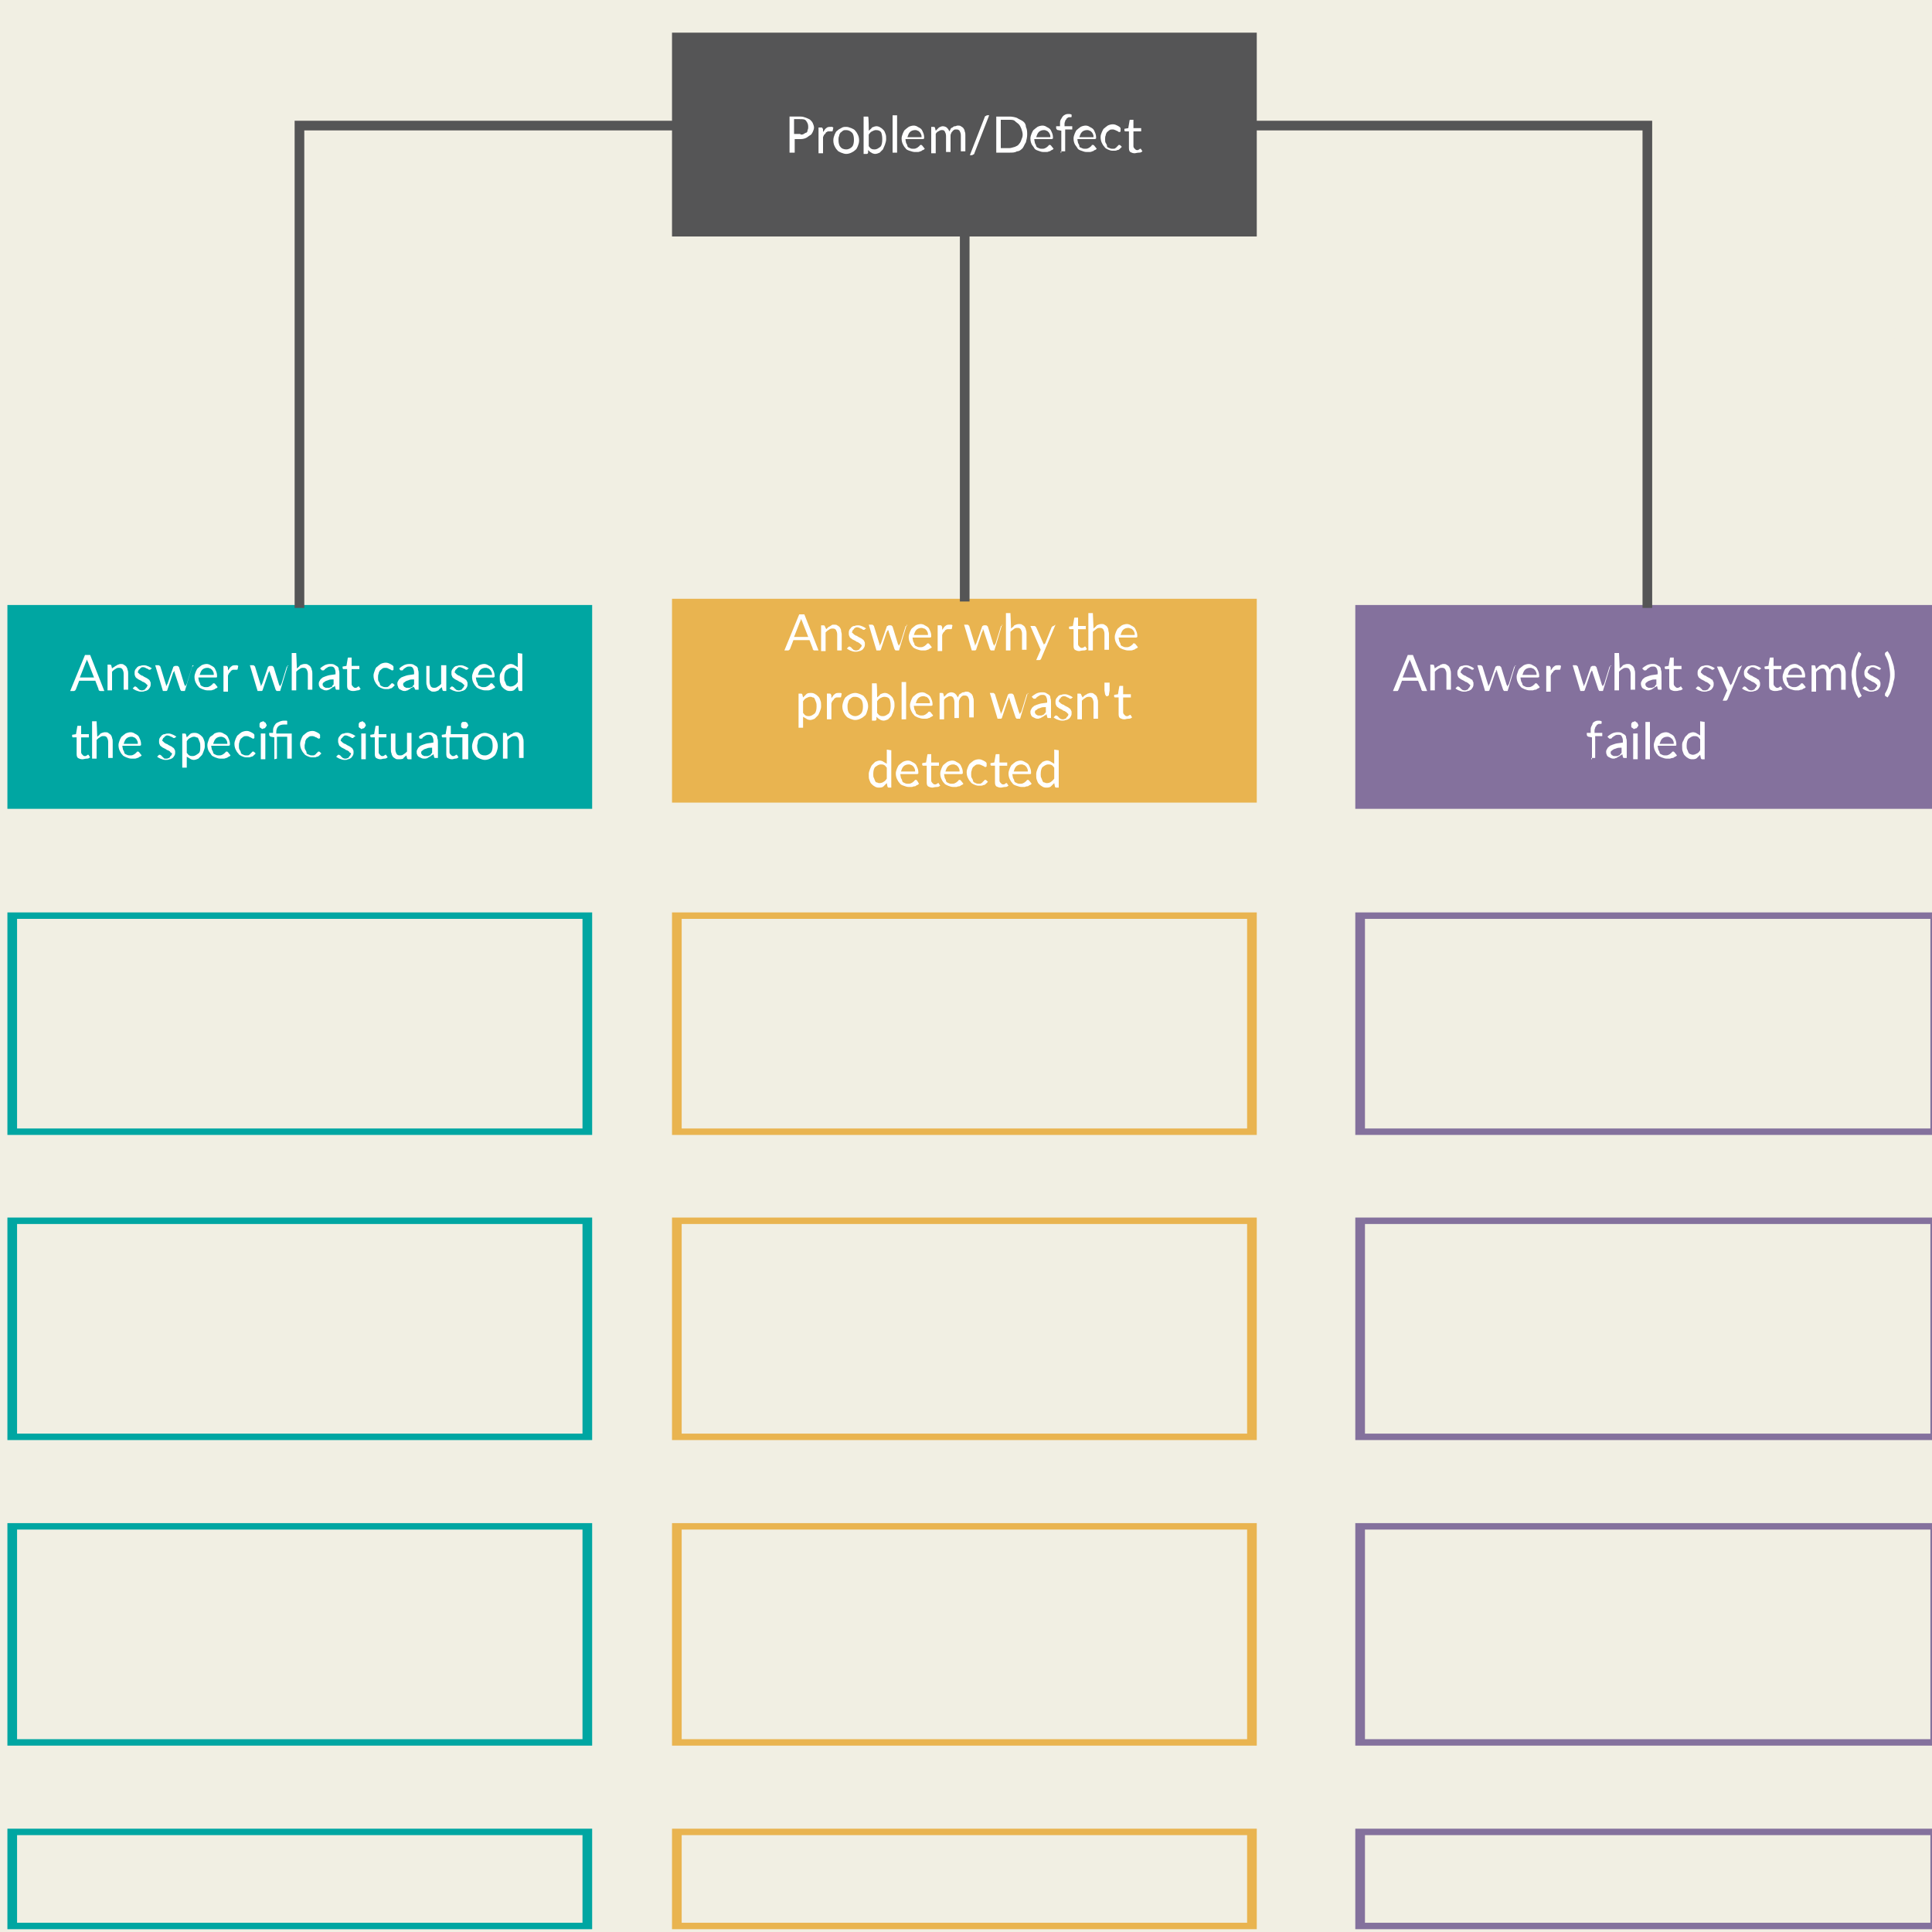
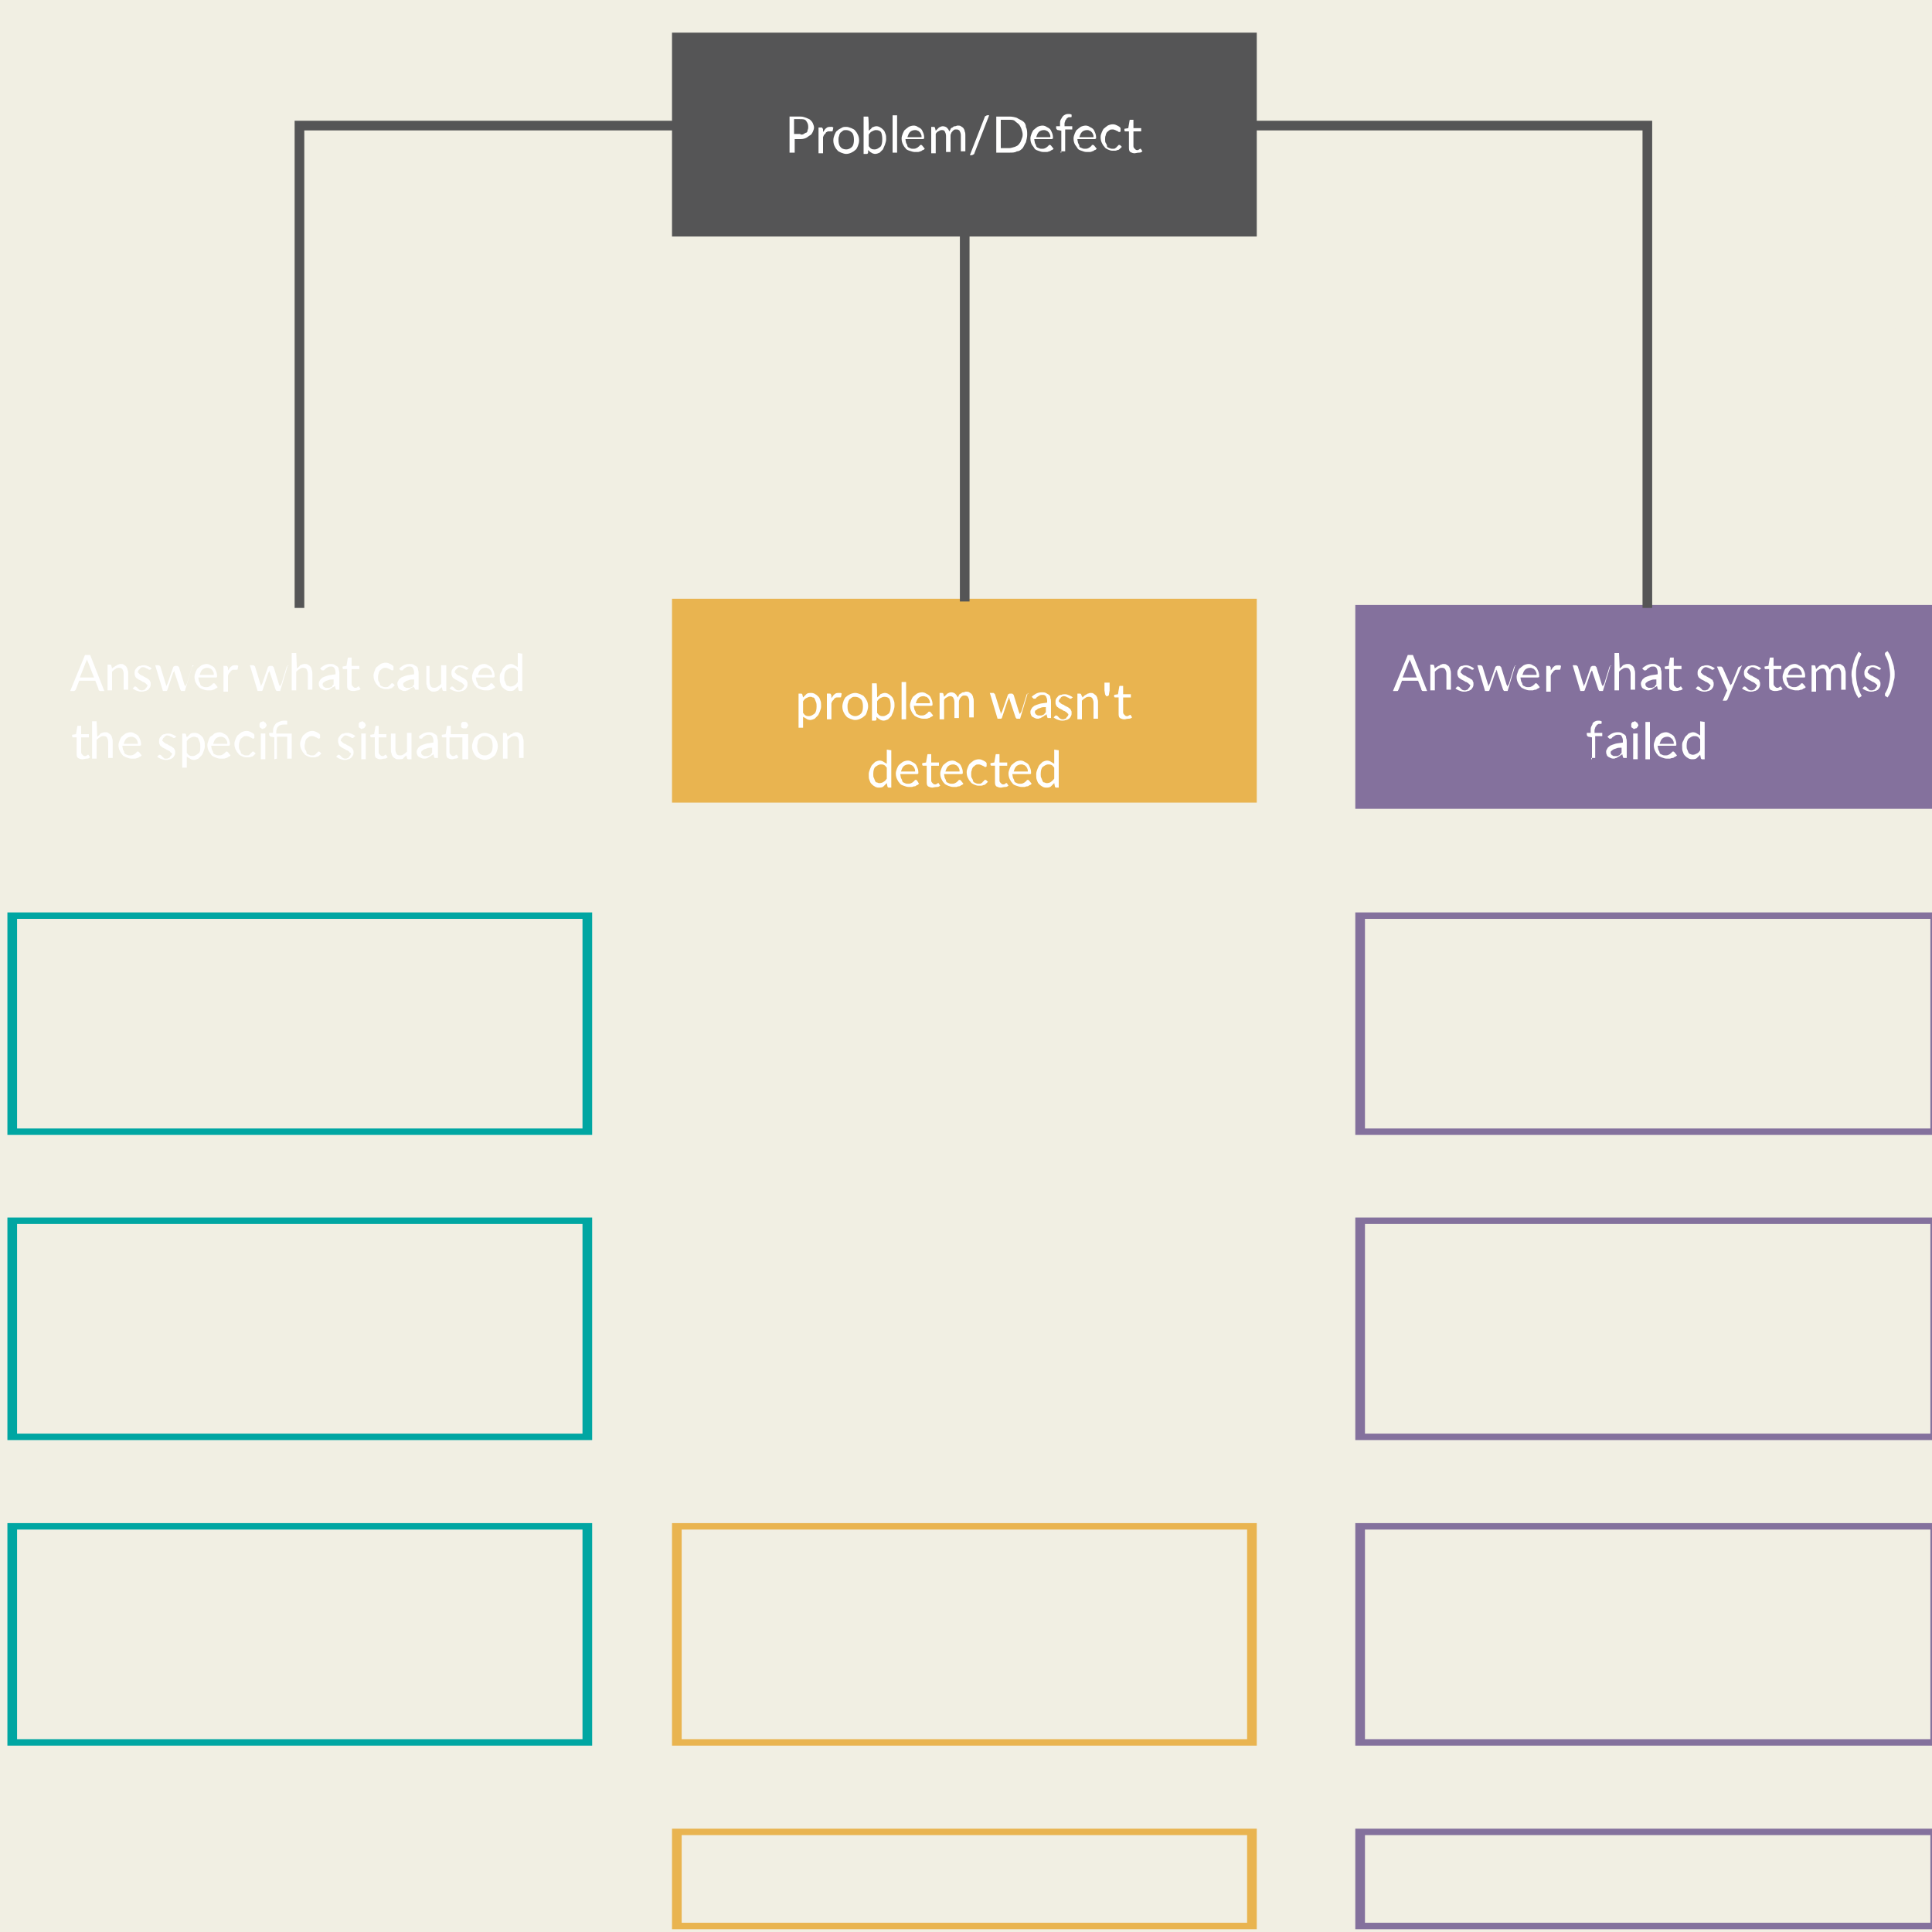
<svg xmlns="http://www.w3.org/2000/svg" version="1.1" id="Layer_1" x="0" y="0" viewBox="0 0 300 300" xml:space="preserve">
  <rect x="0" y="0" width="300" height="300" fill="#333333" stroke="none" />
  <style>.st2{enable-background:new}.st3{fill:#fff}.st10,.st5,.st8,.st9{fill:none;stroke:#555556;stroke-width:1.5}.st10,.st8,.st9{stroke:#00a6a2}.st10,.st9{stroke:#e9b450}.st10{stroke:#84719d}</style>
  <g id="Square-jk245xpy-ko578" transform="translate(40 5)">
    <path vector-effect="non-scaling-stroke" fill="#f1efe3" stroke="#f1efe3" stroke-width="1.5" d="M-5.1-.5l38.8-.1-.1 33.2H-5.1z" transform="matrix(7.724 .022 -.026 9.011 0 0)" id="image" />
  </g>
  <g id="Rectangle-jk245xpy-ko525">
    <path vector-effect="non-scaling-stroke" fill="#555556" stroke="#555556" stroke-width="1.5" d="M-244.9-213.7h89.3v50.3h-89.3z" transform="matrix(1 0 0 .611 350 136.1)" />
    <g class="st2">
      <path class="st3" d="M-225.7-118c.4 0 .6.1.9.2.2.1.5.2.6.3.2.2.3.3.4.5.1.2.2.5.2.7 0 .2-.1.5-.2.7-.1.2-.2.4-.4.5s-.4.3-.6.4c-.2.1-.5.2-.9.2h-.9v2.1h-.8v-5.6h1.7zm0 2.8c.2 0 .4 0 .5-.1.2-.1.3-.2.4-.2s.2-.2.2-.4c.1-.2.1-.3.1-.5 0-.4-.1-.6-.3-.9s-.5-.3-1-.3h-.9v2.3h1zM-222.2-115.6c.2-.2.3-.5.5-.6.2-.2.4-.2.7-.2h.2l.2.1-.1.5c0 .1-.1.1-.2.1h-.4c-.2 0-.2 0-.3.1-.1 0-.2.1-.2.2l-.2.2c-.1.1-.1.2-.2.4v2.5h-.7v-4h.4c.1 0 .2 0 .2.1 0 0 .1.1.1.2v.4zM-218.6-116.4c.3 0 .5.1.8.2.2.1.5.2.6.4.2.2.3.4.4.6.1.2.2.5.2.9s-.1.6-.2.9c-.1.2-.2.5-.4.6-.2.2-.4.3-.6.4-.2.1-.5.2-.8.2-.3 0-.5-.1-.8-.2-.2-.1-.5-.2-.6-.4-.2-.2-.3-.4-.4-.6-.1-.2-.2-.5-.2-.9s.1-.6.2-.9c.1-.2.2-.5.4-.6.2-.2.4-.3.6-.4.3-.2.5-.2.8-.2zm0 3.5c.4 0 .7-.2.9-.4.2-.2.3-.6.3-1.1 0-.5-.1-.9-.3-1.1-.2-.2-.5-.4-.9-.4-.2 0-.4 0-.5.1-.2.1-.2.2-.4.3-.1.2-.2.3-.2.5-.1.2-.1.4-.1.6 0 .5.1.9.3 1.1.2.3.6.4.9.4zM-215.1-115.8c.2-.2.4-.3.5-.5.2-.1.5-.2.7-.2s.5.1.6.2c.2.1.3.2.5.4s.2.4.3.6c.1.2.1.5.1.8 0 .3-.1.6-.2.9-.1.2-.2.5-.3.7l-.5.5c-.2.1-.5.2-.7.2-.2 0-.5-.1-.6-.2-.2-.1-.3-.2-.5-.4v.4c0 .1-.1.2-.2.2h-.5v-5.8h.7c.1 0 .1 2.2.1 2.2zm0 2.4c.2.2.2.3.4.4.2.1.3.1.5.1.4 0 .6-.2.9-.4.2-.2.3-.6.3-1.2 0-.5-.1-.9-.2-1.1-.2-.2-.4-.3-.8-.3-.2 0-.4.1-.6.2-.2.1-.3.2-.5.5v1.8zM-210.7-118.2v5.8h-.7v-5.8h.7zM-206.4-113c-.1.1-.2.2-.3.2s-.2.2-.4.2c-.2.1-.3.1-.4.1h-.5c-.2 0-.5-.1-.8-.2s-.5-.2-.6-.4c-.2-.2-.3-.4-.4-.6-.1-.2-.2-.5-.2-.9 0-.3.1-.5.2-.8.1-.2.2-.5.4-.6.2-.2.4-.3.5-.4.2-.1.5-.2.8-.2.2 0 .5.1.6.2.2.1.4.2.5.3.2.2.2.3.3.5.1.2.2.5.2.8v.2s-.1.1-.2.1h-2.7c0 .2.1.5.1.6.1.2.2.3.2.5.1.2.2.2.4.3.2.1.3.1.5.1s.3 0 .5-.1.2-.1.3-.2c.1-.1.2-.1.2-.2.1-.1.1-.1.2-.1s.1 0 .2.1l.4.5zm-.5-1.8c0-.2 0-.3-.1-.5s-.1-.2-.2-.3c-.1-.1-.2-.2-.3-.2-.2-.1-.2-.1-.4-.1-.3 0-.6.1-.8.3-.2.2-.3.5-.4.8h2.2zM-205.4-112.4v-4h.4c.1 0 .2.1.2.2l.1.4.5-.5c.2-.1.4-.2.6-.2.2 0 .5.1.6.2.2.2.3.3.4.6.1-.2.2-.2.2-.4.1-.1.2-.2.3-.2.1-.1.2-.2.4-.2s.2-.1.4-.1.4 0 .5.1c.2.1.3.2.4.3.1.2.2.3.2.5.1.2.1.4.1.6v2.5h-.7v-2.5c0-.3-.1-.5-.2-.7-.2-.2-.3-.2-.6-.2-.1 0-.2 0-.3.1-.1.1-.2.1-.2.2-.1.1-.2.2-.2.3-.1.2-.1.2-.1.4v2.5h-.7v-2.5c0-.3-.1-.5-.2-.7-.1-.2-.3-.2-.5-.2s-.3.1-.5.2-.3.2-.4.4v3h-.7zM-198.7-112.3c0 .1-.1.2-.2.2-.1.1-.2.1-.2.1h-.3l2.3-5.9c0-.1.1-.2.2-.2.1-.1.2-.1.2-.1h.3l-2.3 5.9zM-190.5-115.2c0 .4-.1.8-.2 1.2-.2.3-.3.6-.5.9-.2.2-.5.5-.9.5-.3.2-.7.2-1.1.2h-2.1v-5.6h2.1c.4 0 .8.1 1.1.2.3.2.6.3.9.5s.5.5.5.9c.2.4.2.8.2 1.2zm-.7 0c0-.3-.1-.6-.2-.9-.1-.2-.2-.5-.4-.7-.2-.2-.4-.3-.6-.5s-.5-.2-.9-.2h-1.3v4.4h1.3c.3 0 .5-.1.9-.2.2-.1.5-.2.6-.4.2-.2.3-.4.4-.7.1-.3.2-.4.2-.8zM-186.4-113c-.1.1-.2.2-.3.2-.2.1-.2.2-.4.2-.2.1-.3.1-.4.1h-.5c-.3 0-.5-.1-.8-.2s-.5-.2-.6-.4-.3-.4-.4-.6c-.1-.2-.2-.5-.2-.9 0-.3.1-.5.2-.8.1-.2.2-.5.4-.6.2-.2.4-.3.5-.4.2-.1.5-.2.8-.2.2 0 .5.1.6.2.2.1.4.2.5.3.2.2.2.3.3.5.1.2.2.5.2.8v.2s-.1.1-.2.1h-2.7c0 .2.1.5.1.6s.2.3.2.5c.1.2.2.2.4.3.2.1.3.1.5.1s.3 0 .5-.1.2-.1.3-.2c.1-.1.2-.1.2-.2.1-.1.1-.1.2-.1s.1 0 .2.1l.4.5zm-.5-1.8c0-.2 0-.3-.1-.5s-.1-.2-.2-.3c-.1-.1-.2-.2-.3-.2-.2-.1-.2-.1-.4-.1-.3 0-.6.1-.8.3-.2.2-.3.5-.4.8h2.2zM-185.2-112.4v-3.4l-.5-.1c-.1 0-.1 0-.2-.1 0 0-.1-.1-.1-.2v-.3h.6v-.4c0-.2 0-.4.1-.6.1-.2.2-.3.3-.5.2-.2.2-.2.4-.3.2-.1.4-.1.5-.1.2 0 .3 0 .5.1v.3c0 .1-.1.1-.1.1h-.2c-.2 0-.2 0-.3.1-.1 0-.2.1-.2.2-.1.1-.2.2-.2.3 0 .1-.1.2-.1.4v.4h1.2v.5h-1.1v3.4h-.7v.2zM-179.7-113c-.1.1-.2.2-.3.2s-.2.2-.4.2c-.2.1-.3.1-.4.1h-.5c-.3 0-.5-.1-.8-.2s-.5-.2-.6-.4-.3-.4-.4-.6c-.1-.2-.2-.5-.2-.9 0-.3.1-.5.2-.8.1-.2.2-.5.4-.6.2-.2.4-.3.5-.4.2-.1.5-.2.8-.2.2 0 .5.1.6.2.2.1.4.2.5.3.2.2.2.3.3.5.1.2.2.5.2.8v.2s-.1.1-.2.1h-2.7c0 .2.1.5.1.6.1.2.2.3.2.5s.2.2.4.3c.2.1.3.1.5.1s.3 0 .5-.1.2-.1.3-.2c.1-.1.2-.1.2-.2s.1-.1.2-.1.1 0 .2.1l.4.5zm-.5-1.8c0-.2 0-.3-.1-.5s-.1-.2-.2-.3c-.1-.1-.2-.2-.3-.2-.2-.1-.2-.1-.4-.1-.3 0-.6.1-.8.3-.2.2-.3.5-.4.8h2.2zM-176-115.7c0 .1-.1.1 0 0-.1.1-.1.1-.2.1s-.1 0-.2-.1c-.1 0-.1-.1-.2-.1s-.2-.1-.2-.1c-.1 0-.2-.1-.4-.1s-.4 0-.5.1c-.2.1-.2.2-.4.3-.1.2-.2.3-.2.5-.1.2-.1.4-.1.6 0 .2 0 .5.1.6.1.2.2.3.2.5s.2.2.4.3c.2.1.3.1.5.1s.3 0 .4-.1c.1-.1.2-.1.2-.2.1-.1.2-.1.2-.2.1-.1.1-.1.2-.1s.1 0 .2.1l.2.2-.3.3c-.1.1-.2.2-.4.2-.2.1-.2.1-.4.1h-.4c-.2 0-.5-.1-.7-.2s-.4-.2-.5-.4c-.2-.2-.3-.4-.4-.6-.1-.2-.2-.5-.2-.9s.1-.5.2-.8c.1-.2.2-.5.4-.6.2-.2.4-.3.5-.4.2-.1.5-.2.8-.2.3 0 .5.1.7.2.2.1.4.2.5.4v.5zM-173.8-112.3c-.3 0-.5-.1-.7-.2-.2-.2-.2-.4-.2-.8v-2.4h-.6l-.1-.1v-.3l.6-.1.2-1.2s0-.1.1-.1h.5v1.3h1.2v.5h-1.2v2.3c0 .2.1.3.2.4.1.1.2.2.3.2h.2c.1 0 .1-.1.2-.1l.1-.1h.1s.1 0 .1.1l.2.3c-.2.1-.2.2-.5.2s-.6.1-.7.1z" transform="translate(350 136.1)" />
    </g>
  </g>
  <g id="jk245xpy-ko526">
-     <path vector-effect="non-scaling-stroke" fill="#00a6a2" stroke="#00a6a2" stroke-width="1.5" d="M-163.1-328.8h89.3v50.3h-89.3z" transform="matrix(1 0 0 .611 165 295.3)" />
    <g class="st2">
      <path class="st3" d="M-148.8-188h-.6c-.1 0-.2 0-.2-.1-.1 0-.1-.1-.1-.2l-.5-1.3h-2.5l-.5 1.3c0 .1-.1.1-.1.2-.1 0-.1.1-.2.1h-.6l2.3-5.6h.8l2.2 5.6zm-1.6-2.1l-.9-2.3c0-.1-.1-.2-.1-.2s-.1-.2-.1-.3c-.1.2-.1.4-.2.5l-.9 2.3h2.2zM-147.6-191.5c.1-.1.2-.2.3-.2.1-.1.2-.2.3-.2.1-.1.2-.1.3-.2.2 0 .2-.1.4-.1s.4 0 .5.1c.2.1.3.2.4.3.1.2.2.3.2.5.1.2.1.4.1.6v2.5h-.7v-2.5c0-.3-.1-.5-.2-.7-.2-.2-.3-.2-.6-.2-.2 0-.4.1-.5.2-.2.1-.3.2-.5.4v2.9h-.7v-4h.4c.1 0 .2.1.2.2l.1.4zM-141.6-191.4c0 .1-.1.1-.2.1 0 0-.1 0-.2-.1-.1 0-.1-.1-.2-.1s-.2-.1-.2-.1-.2-.1-.4-.1-.2 0-.3.1c-.1.1-.2.1-.2.2-.1.1-.2.1-.2.2s-.1.2-.1.2 0 .2.1.2l.2.2c.1.1.2.1.3.2.2 0 .2.1.4.2l.4.2c.2.1.2.2.3.2.1.1.2.2.2.3.1.1.1.2.1.4s0 .3-.1.5-.2.3-.3.4c-.2.1-.3.2-.5.2-.2.1-.4.1-.6.1-.3 0-.5-.1-.8-.2-.2-.1-.4-.2-.5-.3l.2-.2.1-.1h.1c.1 0 .1 0 .2.1.1 0 .1.1.2.2s.2.1.2.2c.1 0 .2.1.4.1s.2 0 .4-.1c.1 0 .2-.1.2-.2l.2-.2c0-.1.1-.2.1-.2 0-.1 0-.2-.1-.2l-.2-.2c-.1-.1-.2-.1-.3-.2-.2 0-.2-.1-.4-.2l-.4-.2c-.2-.1-.2-.2-.3-.2-.1-.1-.2-.2-.2-.3-.1-.2-.1-.2-.1-.5 0-.2 0-.3.1-.5s.2-.2.3-.4c.2-.1.2-.2.5-.2.2-.1.4-.1.6-.1s.5.1.7.2c.2.1.4.2.5.3l-.2.1zM-135.1-192l-1.2 4h-.5c-.1 0-.1-.1-.2-.2l-.9-2.7c0-.1 0-.2-.1-.2v-.2.2c0 .1 0 .2-.1.2l-.9 2.7c0 .1-.1.2-.2.2h-.5l-1.2-4h.5c.1 0 .1 0 .2.1l.1.1.8 2.6c.1.2.1.4.1.5 0-.1.1-.2.1-.2 0-.1.1-.2.1-.2l.9-2.6s0-.1.1-.1c0 0 .1-.1.2-.1h.3c.1 0 .1 0 .2.1l.1.1.8 2.6c0 .1.1.2.1.2 0 .1.1.2.1.2 0-.1 0-.2.1-.2 0-.1.1-.2.1-.2l.8-2.6c0-.1 0-.1.1-.1 0 0 .1-.1.2-.1l-.2-.1zM-131.2-188.6c-.1.1-.2.2-.3.2-.2.1-.2.2-.4.2-.2.1-.3.1-.4.1h-.5c-.3 0-.5-.1-.8-.2-.2-.1-.5-.2-.6-.4-.2-.2-.3-.4-.4-.6-.1-.2-.2-.5-.2-.9 0-.3.1-.5.2-.8.1-.2.2-.5.4-.6.2-.2.4-.3.5-.4.2-.1.5-.2.8-.2.2 0 .5.1.6.2.2.1.4.2.5.3.2.2.2.3.3.5.1.2.2.5.2.8v.2c0 .1-.1.1-.2.1h-2.7c0 .2.1.5.1.6.1.2.2.3.2.5.1.2.2.2.4.3.2.1.3.1.5.1s.3 0 .5-.1.2-.1.3-.2c.1-.1.2-.1.2-.2.1-.1.1-.1.2-.1s.1 0 .2.1l.4.5zm-.6-1.9c0-.2 0-.3-.1-.5s-.1-.2-.2-.3c-.1-.1-.2-.2-.3-.2-.2-.1-.2-.1-.4-.1-.3 0-.6.1-.8.3-.2.2-.3.5-.4.8h2.2zM-129.6-191.2c.2-.2.3-.5.5-.6.2-.2.4-.2.7-.2h.2l.2.1-.1.5c0 .1-.1.1-.2.1h-.4c-.2 0-.2 0-.3.1-.1 0-.2.1-.2.2l-.2.2c-.1.1-.1.2-.2.4v2.5h-.7v-4h.4c.1 0 .2 0 .2.1 0 0 .1.1.1.2v.4zM-120.3-192l-1.2 4h-.5c-.1 0-.1-.1-.2-.2l-.9-2.7c0-.1 0-.2-.1-.2v-.2.2c0 .1 0 .2-.1.2l-.9 2.7c0 .1-.1.2-.2.2h-.6l-1.2-4h.5c.1 0 .1 0 .2.1l.1.1.8 2.6c.1.2.1.4.1.5 0-.1.1-.2.1-.2 0-.1.1-.2.1-.2l.9-2.6s0-.1.1-.1c0 0 .1-.1.2-.1h.3c.1 0 .1 0 .2.1l.1.1.8 2.6c0 .1.1.2.1.2 0 .1.1.2.1.2 0-.1 0-.2.1-.2 0-.1.1-.2.1-.2l.8-2.6c0-.1 0-.1.1-.1 0 0 .1-.1.2-.1l-.1-.1zM-118.9-191.5c.2-.2.4-.3.5-.5.2-.1.5-.2.7-.2s.4 0 .5.1c.2.1.3.2.4.3.1.2.2.3.2.5.1.2.1.4.1.6v2.5h-.7v-2.5c0-.3-.1-.5-.2-.7-.2-.2-.3-.2-.6-.2-.2 0-.4.1-.5.2-.2.1-.3.2-.5.4v2.9h-.7v-5.8h.7l.1 2.4zM-115.3-191.5c.2-.2.5-.4.7-.5s.5-.2.9-.2c.2 0 .4 0 .6.1.2.1.3.2.5.3.2.2.2.3.2.5.1.2.1.4.1.6v2.5h-.5s-.1-.1-.1-.2l-.1-.4c-.1.1-.2.2-.3.2s-.2.2-.3.2c-.1.1-.2.1-.3.2-.2 0-.2.1-.4.1s-.3 0-.5-.1l-.4-.2c-.1-.1-.2-.2-.2-.3-.1-.1-.1-.3-.1-.5s.1-.3.2-.5.2-.2.4-.4c.2-.1.5-.2.8-.3.3-.1.7-.1 1.2-.2v-.3c0-.3-.1-.5-.2-.7-.2-.2-.3-.2-.5-.2s-.3 0-.5.1c-.1.1-.2.1-.3.2-.1.1-.2.1-.2.2-.1.1-.2.1-.2.1h-.2l-.1-.1-.2-.2zm2.1 1.7c-.3 0-.6 0-.8.1-.2.1-.4.1-.5.2-.2.1-.2.2-.3.2-.1.1-.1.2-.1.3 0 .1 0 .2.1.2 0 .1.1.2.2.2.1.1.2.1.2.1h.5c.1 0 .2-.1.3-.1s.2-.1.2-.2.2-.2.2-.2v-.8zM-110.2-188c-.3 0-.5-.1-.7-.2-.2-.2-.2-.4-.2-.8v-2.4h-.6l-.1-.1v-.3l.6-.1.2-1.2s0-.1.1-.1h.5v1.3h1.2v.5h-1.2v2.3c0 .2.1.3.2.4.1.1.2.2.3.2h.2c.1 0 .1-.1.2-.1l.1-.1h.1s.1 0 .1.1l.2.3c-.2.1-.2.2-.5.2-.4.1-.5.1-.7.1zM-103.9-191.3s0 .1 0 0c-.1.1-.1.1-.2.1 0 0-.1 0-.2-.1-.1 0-.1-.1-.2-.1s-.2-.1-.2-.1-.2-.1-.4-.1-.4 0-.5.1c-.2.1-.2.2-.4.3-.1.2-.2.3-.2.5-.1.2-.1.4-.1.6 0 .2 0 .5.1.6.1.2.2.3.2.5.1.2.2.2.4.3.2.1.3.1.5.1s.3 0 .4-.1c.1-.1.2-.1.2-.2.1-.1.2-.1.2-.2.1-.1.1-.1.2-.1s.1 0 .2.1l.2.2-.3.3c-.1.1-.2.2-.4.2-.2.1-.2.1-.4.1h-.4c-.2 0-.5-.1-.7-.2-.2-.1-.4-.2-.5-.4-.2-.2-.3-.4-.4-.6s-.2-.5-.2-.9c0-.3.1-.5.2-.8s.2-.5.4-.6c.2-.2.4-.3.5-.4.2-.1.5-.2.8-.2s.5.1.7.2c.2.1.4.2.5.4v.5zM-103-191.5c.2-.2.5-.4.7-.5.2-.1.5-.2.9-.2.2 0 .4 0 .6.1.2.1.3.2.5.3.2.2.2.3.2.5.1.2.1.4.1.6v2.5h-.5s-.1-.1-.1-.2l-.2-.3c-.1.1-.2.2-.3.2s-.2.2-.3.2c-.1.1-.2.1-.3.2-.2 0-.2.1-.4.1s-.3 0-.5-.1l-.4-.2c-.1-.2-.2-.2-.2-.4-.1-.2-.1-.3-.1-.5s.1-.3.2-.5.2-.2.4-.4c.2-.1.5-.2.8-.3.3-.1.7-.1 1.2-.2v-.3c0-.3-.1-.5-.2-.7-.2-.2-.3-.2-.5-.2s-.3 0-.5.1c-.1.1-.2.1-.3.2-.1.1-.2.1-.2.2s-.2.1-.2.1h-.2l-.1-.1-.1-.2zm2.3 1.7c-.3 0-.6 0-.8.1-.2.1-.4.1-.5.2-.2.1-.2.2-.3.2-.1.1-.1.2-.1.3 0 .1 0 .2.1.2 0 .1.1.2.2.2.1.1.2.1.2.1h.5c.1 0 .2-.1.3-.1.1 0 .2-.1.2-.2l.2-.2v-.8zM-95.7-192v4h-.4c-.1 0-.2-.1-.2-.2l-.1-.4c-.2.2-.4.3-.5.5-.2.1-.5.2-.7.2s-.4 0-.5-.1c-.2-.1-.3-.2-.4-.3-.1-.2-.2-.3-.2-.5-.1-.2-.1-.4-.1-.6v-2.5h.5v2.5c0 .3.1.5.2.7.2.2.3.2.6.2.2 0 .4-.1.5-.2.2-.1.3-.2.5-.4v-2.9h.8zM-92.4-191.4c0 .1-.1.1-.2.1 0 0-.1 0-.2-.1-.1 0-.1-.1-.2-.1s-.2-.1-.2-.1c-.1 0-.2-.1-.4-.1s-.2 0-.3.1c-.1.1-.2.1-.2.2-.1.1-.2.1-.2.2s-.1.2-.1.2 0 .2.1.2l.2.2c.1.1.2.1.3.2.2 0 .2.1.4.2l.4.2c.2.1.2.2.3.2.1.1.2.2.2.3.1.1.1.2.1.4s0 .3-.1.5-.2.3-.3.4c-.2.1-.3.2-.5.2-.2.1-.4.1-.6.1-.3 0-.5-.1-.8-.2-.2-.1-.4-.2-.5-.3l.2-.2.1-.1h.1c.1 0 .1 0 .2.1.1 0 .1.1.2.2s.2.1.2.2c.1 0 .2.1.4.1s.2 0 .4-.1c.1 0 .2-.1.2-.2l.2-.2c0-.1.1-.2.1-.2 0-.1 0-.2-.1-.2l-.2-.2c-.1-.1-.2-.1-.3-.2-.2 0-.2-.1-.4-.2l-.4-.2c-.2-.1-.2-.2-.3-.2-.1-.1-.2-.2-.2-.3-.1-.2-.1-.2-.1-.5 0-.2 0-.3.1-.5s.2-.2.3-.4c.2-.1.2-.2.5-.2.2-.1.4-.1.6-.1s.5.1.7.2c.2.1.4.2.5.3l-.2.1zM-88.1-188.6c-.1.1-.2.2-.3.2-.2.1-.2.2-.4.2-.2.1-.3.1-.4.1h-.5c-.3 0-.5-.1-.8-.2-.2-.1-.5-.2-.6-.4-.2-.2-.3-.4-.4-.6-.1-.2-.2-.5-.2-.9 0-.3.1-.5.2-.8.1-.2.2-.5.4-.6.2-.2.4-.3.5-.4.2-.1.5-.2.8-.2.2 0 .5.1.6.2.2.1.4.2.5.3.2.2.2.3.3.5.1.2.2.5.2.8v.2s-.1.1-.2.1h-2.7c0 .2.1.5.1.6.1.2.2.3.2.5.1.2.2.2.4.3.2.1.3.1.5.1s.3 0 .5-.1.2-.1.3-.2c.1-.1.2-.1.2-.2.1-.1.1-.1.2-.1s.1 0 .2.1l.4.5zm-.5-1.9c0-.2 0-.3-.1-.5s-.1-.2-.2-.3c-.1-.1-.2-.2-.3-.2-.2-.1-.2-.1-.4-.1-.3 0-.6.1-.8.3-.2.2-.3.5-.4.8h2.2zM-83.9-193.8v5.8h-.4c-.1 0-.2-.1-.2-.2l-.1-.5-.5.5c-.2.2-.5.2-.8.2-.2 0-.5-.1-.6-.2-.2-.1-.3-.2-.5-.4s-.2-.4-.3-.6c-.1-.2-.1-.5-.1-.9 0-.3 0-.5.2-.8.2-.2.2-.5.3-.6l.5-.5c.2-.1.5-.2.7-.2s.5.1.6.2c.2.1.3.2.5.3v-2.2l.7.1zm-.7 2.7c-.2-.2-.2-.3-.4-.4-.2-.1-.3-.1-.5-.1-.4 0-.6.2-.9.4-.2.2-.3.6-.3 1.1 0 .2 0 .5.1.6.1.2.1.3.2.5s.2.2.3.2c.2.1.2.1.4.1s.5-.1.6-.2c.2-.1.3-.2.5-.5v-1.7z" transform="translate(165 295.3)" />
    </g>
    <g class="st2">
      <path class="st3" d="M-152.2-177.4c-.3 0-.5-.1-.7-.2-.2-.2-.2-.4-.2-.8v-2.4h-.6l-.1-.1v-.3l.6-.1.2-1.2s0-.1.1-.1h.5v1.3h1.2v.5h-1.2v2.3c0 .2.1.3.2.4.1.1.2.2.3.2h.2c.1 0 .1-.1.2-.1l.1-.1h.1s.1 0 .1.1l.2.3c-.2.1-.2.2-.5.2s-.5.1-.7.1zM-149.9-180.9c.2-.2.4-.3.5-.5.2-.1.5-.2.7-.2s.4 0 .5.1.3.2.4.3c.1.2.2.3.2.5.1.2.1.4.1.6v2.5h-.7v-2.5c0-.3-.1-.5-.2-.7-.2-.2-.3-.2-.6-.2-.2 0-.4.1-.5.2-.2.1-.3.2-.5.4v2.9h-.7v-5.8h.7l.1 2.4zM-143-178c-.1.1-.2.2-.3.2-.2.1-.2.2-.4.2-.2.1-.3.1-.4.1h-.5c-.3 0-.5-.1-.8-.2-.2-.1-.5-.2-.6-.4-.2-.2-.3-.4-.4-.6s-.2-.5-.2-.9c0-.3.1-.5.2-.8.1-.2.2-.5.4-.6.2-.2.4-.3.5-.4.2-.1.5-.2.8-.2.2 0 .5.1.6.2.2.1.4.2.5.3.2.2.2.3.3.5.1.2.2.5.2.8v.2s-.1.1-.2.1h-2.7c0 .2.1.5.1.6.1.2.2.3.2.5.1.2.2.2.4.3.2.1.3.1.5.1s.3 0 .5-.1.2-.1.3-.2c.1-.1.2-.1.2-.2.1-.1.1-.1.2-.1s.1 0 .2.1l.4.5zm-.6-1.8c0-.2 0-.3-.1-.5s-.1-.2-.2-.3c-.1-.1-.2-.2-.3-.2-.2-.1-.2-.1-.4-.1-.3 0-.6.1-.8.3-.2.2-.3.5-.4.8h2.2zM-137.8-180.8c0 .1-.1.1-.2.1 0 0-.1 0-.2-.1-.1 0-.1-.1-.2-.1s-.2-.1-.2-.1c-.1 0-.2-.1-.4-.1s-.2 0-.3.1c-.1.1-.2.1-.2.2-.1.1-.2.1-.2.2s-.1.2-.1.2c0 .1 0 .2.1.2l.2.2c.1.1.2.1.3.2.2 0 .2.1.4.2l.4.2c.2.1.2.2.3.2.1.1.2.2.2.3.1.1.1.2.1.4s0 .3-.1.5-.2.3-.3.4c-.2.1-.3.2-.5.2-.2.1-.4.1-.6.1-.3 0-.5-.1-.8-.2-.2-.1-.4-.2-.5-.3l.2-.2.1-.1h.1c.1 0 .1 0 .2.1.1 0 .1.1.2.2s.2.1.2.2c.1.1.2.1.4.1s.2 0 .4-.1c.1 0 .2-.1.2-.2l.2-.2.1-.2c0-.1 0-.2-.1-.2s-.2-.2-.2-.2c-.1-.1-.2-.1-.3-.2-.2 0-.2-.1-.4-.2l-.4-.2c-.2-.1-.2-.2-.3-.2-.1-.1-.2-.2-.2-.3-.1-.2-.1-.2-.1-.5 0-.2 0-.3.1-.5s.2-.2.3-.4c.2-.1.2-.2.5-.2.2-.1.4-.1.6-.1s.5.1.7.2c.2.1.4.2.5.3l-.2.1zM-136-180.8l.5-.5c.2-.2.5-.2.8-.2.2 0 .5.1.6.2.2.1.3.2.5.4s.2.4.3.6c.1.2.1.5.1.9 0 .3-.1.5-.2.8s-.2.5-.3.6l-.5.5c-.2.1-.5.2-.7.2-.2 0-.5-.1-.6-.2-.2-.1-.3-.2-.5-.3v1.7h-.7v-5.3h.4c.1 0 .2.1.2.2l.1.4zm0 2.4c.2.2.2.3.4.4.2.1.3.1.5.1.4 0 .6-.2.9-.4s.3-.6.3-1.1c0-.2 0-.5-.1-.7-.1-.2-.1-.3-.2-.5s-.2-.2-.3-.2c-.2-.1-.2-.1-.4-.1s-.4.1-.6.2c-.2.1-.3.2-.5.5v1.8zM-129.2-178c-.1.1-.2.2-.3.2-.2.1-.2.2-.4.2-.2.1-.3.1-.4.1h-.5c-.3 0-.5-.1-.8-.2-.2-.1-.5-.2-.6-.4s-.3-.4-.4-.6-.2-.5-.2-.9c0-.3.1-.5.2-.8s.2-.5.4-.6.4-.3.5-.4c.2-.1.5-.2.8-.2.2 0 .5.1.6.2.2.1.4.2.5.3.2.2.2.3.3.5.1.2.2.5.2.8v.2s-.1.1-.2.1h-2.7c0 .2.1.5.1.6.1.2.2.3.2.5.1.2.2.2.4.3.2.1.3.1.5.1s.3 0 .5-.1.2-.1.3-.2c.1-.1.2-.1.2-.2.1-.1.1-.1.2-.1s.1 0 .2.1l.4.5zm-.5-1.8c0-.2 0-.3-.1-.5s-.1-.2-.2-.3c-.1-.1-.2-.2-.3-.2-.2-.1-.2-.1-.4-.1-.3 0-.6.1-.8.3-.2.2-.3.5-.4.8h2.2zM-125.5-180.7s0 .1 0 0c-.1.1-.1.1-.2.1 0 0-.1 0-.2-.1-.1 0-.1-.1-.2-.1s-.2-.1-.2-.1-.2-.1-.4-.1-.4 0-.5.1c-.2.1-.2.2-.4.3-.1.2-.2.3-.2.5-.1.2-.1.4-.1.6 0 .2 0 .5.1.6.1.2.2.3.2.5.1.2.2.2.4.3.2.1.3.1.5.1s.3 0 .4-.1c.1-.1.2-.1.2-.2.1-.1.2-.1.2-.2.1-.1.1-.1.2-.1s.1 0 .2.1l.2.2-.3.3c-.1.1-.2.2-.4.2-.2.1-.2.1-.4.1h-.4c-.2 0-.5-.1-.7-.2s-.4-.2-.5-.4c-.2-.2-.3-.4-.4-.6-.1-.2-.2-.5-.2-.9 0-.3.1-.5.2-.8.1-.2.2-.5.4-.6.2-.2.4-.3.5-.4.2-.1.5-.2.8-.2s.5.1.7.2c.2.1.4.2.5.4v.5zM-123.6-182.7c0 .1 0 .2-.1.2 0 .1-.1.1-.1.2-.1.1-.1.1-.2.1s-.2.1-.2.1c-.1 0-.2 0-.2-.1-.1 0-.1-.1-.2-.1-.1-.1-.1-.1-.1-.2v-.2-.2c0-.1.1-.1.1-.2.1-.1.1-.1.2-.1s.2-.1.2-.1c.1 0 .2 0 .2.1.1 0 .1.1.2.1.1.1.1.1.1.2.1.1.1.2.1.2zm-.2 1.3v4h-.7v-4h.7zM-122.4-177.4v-3.4l-.5-.1c-.1 0-.1 0-.2-.1 0 0-.1-.1-.1-.2v-.3h.6v-.2c0-.2 0-.5.1-.7s.2-.4.3-.5c.2-.2.3-.2.5-.3.2-.1.5-.2.8-.2h.3c.1 0 .2 0 .2.1v.5h-.4c-.5 0-.8.1-1 .3-.2.2-.3.5-.3.9v.2h2.4v3.9h-.7v-3.4h-1.6v3.4l-.4.1zM-115.3-180.7c-.1 0-.1.1 0 0-.1.1-.1.1-.2.1 0 0-.1 0-.2-.1-.1 0-.1-.1-.2-.1s-.2-.1-.2-.1c-.1 0-.2-.1-.4-.1s-.4 0-.5.1c-.2.1-.2.2-.4.3-.1.2-.2.3-.2.5s-.1.4-.1.6c0 .2 0 .5.1.6.1.2.2.3.2.5s.2.2.4.3c.2.1.3.1.5.1s.3 0 .4-.1c.1-.1.2-.1.2-.2.1-.1.2-.1.2-.2.1-.1.1-.1.2-.1s.1 0 .2.1l.2.2-.3.3c-.1.1-.2.2-.4.2-.2.1-.2.1-.4.1h-.4c-.2 0-.5-.1-.7-.2s-.4-.2-.5-.4c-.2-.2-.3-.4-.4-.6-.1-.2-.2-.5-.2-.9 0-.3.1-.5.2-.8.1-.2.2-.5.4-.6.2-.2.4-.3.5-.4.2-.1.5-.2.8-.2.3 0 .5.1.7.2.2.1.4.2.5.4v.5zM-110.1-180.8c0 .1-.1.1-.2.1 0 0-.1 0-.2-.1-.1 0-.1-.1-.2-.1s-.2-.1-.2-.1c-.1 0-.2-.1-.4-.1s-.2 0-.3.1-.2.1-.2.2-.2.1-.2.2-.1.2-.1.2c0 .1 0 .2.1.2l.2.2c.1.1.2.1.3.2.2 0 .2.1.4.2l.4.2c.2.1.2.2.3.2.1.1.2.2.2.3.1.1.1.2.1.4s0 .3-.1.5-.2.3-.3.4c-.2.1-.3.2-.5.2-.1.1-.3.1-.5.1-.3 0-.5-.1-.8-.2-.2-.1-.4-.2-.5-.3l.2-.2.1-.1h.1c.1 0 .1 0 .2.1.1 0 .1.1.2.2s.2.1.2.2c.1 0 .2.1.4.1s.2 0 .4-.1c.1 0 .2-.1.2-.2l.2-.2c0-.1.1-.2.1-.2 0-.1 0-.2-.1-.2s-.2-.2-.2-.2c-.1-.1-.2-.1-.3-.2-.2 0-.2-.1-.4-.2l-.4-.2c-.2-.1-.2-.2-.3-.2-.1-.1-.2-.2-.2-.4-.1-.2-.1-.2-.1-.5 0-.2 0-.3.1-.5s.2-.2.3-.4c.2-.1.2-.2.5-.2.2-.1.4-.1.6-.1.2 0 .5.1.7.2s.4.2.5.3l-.3.2zM-108.2-182.7c0 .1 0 .2-.1.2 0 .1-.1.1-.1.2-.1.1-.1.1-.2.1s-.2.1-.2.1c-.1 0-.2 0-.2-.1-.1 0-.1-.1-.2-.1-.1-.1-.1-.1-.1-.2v-.2-.2c0-.1.1-.1.1-.2.1-.1.1-.1.2-.1s.2-.1.2-.1c.1 0 .2 0 .2.1.1 0 .1.1.2.1.1.1.1.1.1.2.1.1.1.2.1.2zm0 1.3v4h-.7v-4h.7zM-105.9-177.4c-.3 0-.5-.1-.7-.2-.2-.2-.2-.4-.2-.8v-2.4h-.6l-.1-.1v-.3l.6-.1.2-1.2s0-.1.1-.1h.4v1.3h1.2v.5h-1.2v2.3c0 .2.1.3.2.4.1.1.2.2.3.2h.2c.1 0 .1-.1.2-.1l.1-.1h.1s.1 0 .1.1l.2.3c-.2.1-.2.2-.5.2s-.4.1-.6.1zM-101.1-181.4v4h-.5c-.1 0-.2-.1-.2-.2l-.1-.4c-.2.2-.4.3-.5.5-.2.1-.5.1-.7.1s-.4 0-.5-.1c-.2-.1-.3-.2-.4-.3-.1-.2-.2-.3-.2-.5-.1-.2-.1-.4-.1-.6v-2.5h.7v2.5c0 .3.1.5.2.7.2.2.3.2.6.2.2 0 .4-.1.5-.2.2-.1.3-.2.5-.4v-2.9h.7zM-100-180.9c.2-.2.5-.4.7-.5s.5-.2.9-.2c.2 0 .4 0 .6.1.2.1.3.2.5.3.2.2.2.3.2.5.1.2.1.4.1.6v2.5h-.5s-.1-.1-.1-.2l-.1-.4c-.1.1-.2.2-.3.2-.1.1-.2.2-.3.2-.1.1-.2.1-.3.2-.2.1-.4.1-.5.1-.2 0-.3 0-.5-.1l-.4-.2c-.1-.1-.2-.2-.2-.3-.1-.1-.1-.3-.1-.5s.1-.3.2-.5.2-.2.4-.4c.2-.1.5-.2.8-.3.3-.1.7-.1 1.2-.2v-.3c0-.3-.1-.5-.2-.7-.2-.2-.3-.2-.5-.2s-.3 0-.5.1c-.1.1-.2.1-.3.2-.1.1-.2.1-.2.2s-.2.1-.2.1h-.2l-.1-.1v-.2zm2.1 1.7c-.3 0-.6 0-.8.1-.2.1-.4.1-.5.2-.2.1-.2.2-.3.2-.1.1-.1.2-.1.3 0 .1 0 .2.1.2 0 .1.1.2.2.2.1.1.2.1.2.1h.5c.1 0 .2-.1.3-.1.1 0 .2-.1.2-.2l.2-.2v-.8zM-92.5-177.4h-.7v-3.4h-2v2.3c0 .2.1.3.2.4.1.1.2.2.3.2h.2c.1 0 .1-.1.2-.1l.1-.1h.1s.1 0 .1.1l.2.3c-.2.1-.2.2-.5.2-.2 0-.3.1-.5.1-.3 0-.5-.1-.7-.2-.2-.2-.2-.4-.2-.8v-2.4h-.6l-.1-.1v-.3l.6-.1.2-1.2s0-.1.1-.1h.5v1.3h2.7v3.9zm.2-5.3c0 .1 0 .2-.1.2 0 .1-.1.1-.1.2s-.1.1-.2.1h-.4c-.1 0-.1-.1-.2-.1-.1-.1-.1-.1-.1-.2v-.2-.2c0-.1.1-.1.1-.2.1-.1.1-.1.2-.1h.4c.1 0 .1.1.2.1.1.1.1.1.1.2.1.1.1.2.1.2zM-89.7-181.5c.3 0 .5.1.8.2.2.1.5.2.6.4.2.2.3.4.4.6s.2.5.2.9c0 .3-.1.6-.2.9-.1.2-.2.5-.4.6-.2.2-.4.3-.6.4-.2.1-.5.2-.8.2s-.5-.1-.8-.2c-.2-.1-.5-.2-.6-.4-.2-.2-.3-.4-.4-.6-.1-.2-.2-.5-.2-.9 0-.3.1-.6.2-.9.1-.2.2-.5.4-.6.2-.2.4-.3.6-.4s.5-.2.8-.2zm0 3.5c.4 0 .7-.2.9-.4.2-.2.3-.6.3-1.1s-.1-.9-.3-1.1c-.2-.2-.5-.4-.9-.4-.2 0-.4 0-.5.1-.2.1-.2.2-.4.3-.1.2-.2.3-.2.5s-.1.4-.1.6c0 .5.1.9.3 1.1.2.3.5.4.9.4zM-86.2-180.9c.1-.1.2-.2.3-.2.1-.1.2-.2.3-.2s.2-.1.3-.2c.2 0 .2-.1.4-.1s.4 0 .5.1c.2.1.3.2.4.3.1.2.2.3.2.5.1.2.1.4.1.6v2.5h-.7v-2.5c0-.3-.1-.5-.2-.7-.2-.2-.3-.2-.6-.2-.2 0-.4.1-.5.2-.2.1-.3.2-.5.4v2.9h-.7v-4h.4c.1 0 .2.1.2.2l.1.4z" transform="translate(165 295.3)" />
    </g>
  </g>
  <g id="Connector-jk245xpy-ko528" transform="translate(-280 -348.9)">
    <path class="st5" d="M385.1 368.4h-58.6v74.9" id="graphics" />
  </g>
  <g id="jk245xpy-ko529">
    <path vector-effect="non-scaling-stroke" fill="#e9b450" stroke="#e9b450" stroke-width="1.5" d="M-244.9-327.6h89.3v50.3h-89.3z" transform="matrix(1 0 0 .611 350 293.6)" />
    <g class="st2">
-       <path class="st3" d="M-222.9-192.6h-.6c-.1 0-.2 0-.2-.1-.1 0-.1-.1-.1-.2l-.5-1.3h-2.5l-.5 1.3c0 .1-.1.1-.1.2-.1 0-.1.1-.2.1h-.6l2.3-5.6h.8l2.2 5.6zm-1.6-2.1l-.9-2.3c0-.1-.1-.2-.1-.2 0-.1-.1-.2-.1-.3-.1.2-.1.4-.2.5l-.9 2.3h2.2zM-221.7-195.9l.2-.2c.1-.1.2-.2.3-.2.1-.1.2-.1.3-.2.1-.1.2-.1.4-.1s.4 0 .5.1c.2.1.3.2.4.3.1.2.2.3.2.5s.1.4.1.6v2.5h-.7v-2.5c0-.3-.1-.5-.2-.7-.2-.2-.3-.2-.6-.2-.2 0-.4.1-.5.2-.2.1-.3.2-.5.4v2.9h-.7v-4h.4c.1 0 .2.1.2.2l.2.4zM-215.7-195.9c0 .1-.1.1-.2.1s-.1 0-.2-.1c-.1 0-.1-.1-.2-.1s-.2-.1-.2-.1c-.1 0-.2-.1-.4-.1s-.2 0-.3.1c-.1 0-.2.1-.2.2-.1.1-.2.1-.2.2s-.1.2-.1.2c0 .1 0 .2.1.2l.2.2c.1.1.2.1.3.2.2 0 .2.1.4.2l.4.2c.2.1.2.2.3.2.1.1.2.2.2.3.1.1.1.2.1.4s0 .3-.1.5-.2.3-.3.4c-.2.1-.3.2-.5.2-.2.1-.4.1-.6.1-.3 0-.5-.1-.8-.2-.2-.1-.4-.2-.5-.3l.2-.2.1-.1h.1c.1 0 .1 0 .2.1.1 0 .1.1.2.2s.2.1.2.2c.1 0 .2.1.4.1s.2 0 .4-.1c.1 0 .2-.1.2-.2l.2-.2.1-.2c0-.1 0-.2-.1-.2l-.2-.2s-.2-.1-.3-.2c-.2 0-.2-.1-.4-.2l-.4-.2c-.2-.1-.2-.2-.3-.2-.1-.1-.2-.2-.2-.3-.1-.2-.1-.2-.1-.5 0-.2 0-.3.1-.5s.2-.2.3-.4c.2-.1.2-.2.5-.2.2-.1.4-.1.6-.1.2 0 .5.1.7.2s.4.2.5.3l-.2.1zM-209.2-196.6l-1.2 4h-.5c-.1 0-.1-.1-.2-.2l-.9-2.7c0-.1 0-.2-.1-.2v-.2c0 .1 0 .2-.1.2 0 .1 0 .2-.1.2l-.9 2.7c0 .1-.1.2-.2.2h-.5l-1.2-4h.5c.1 0 .1 0 .2.1l.1.1.8 2.6c.1.2.1.4.1.5 0-.1.1-.2.1-.2 0-.1.1-.2.1-.2l.9-2.6s0-.1.1-.1.1-.1.2-.1h.3c.1 0 .1 0 .2.1l.1.1.8 2.6c0 .1.1.2.1.2 0 .1.1.2.1.2 0-.1 0-.2.1-.2 0-.1.1-.2.1-.2l.8-2.6c0-.1 0-.1.1-.1s.1-.1.2-.1l-.1-.1zM-205.3-193.1c-.1.1-.2.2-.3.2-.2.1-.2.2-.4.2-.2.1-.3.1-.4.1h-.5c-.2 0-.5-.1-.8-.2-.2-.1-.5-.2-.6-.4-.2-.2-.3-.4-.4-.6-.1-.2-.2-.5-.2-.9 0-.3.1-.5.2-.8.1-.2.2-.5.4-.6.2-.2.4-.3.5-.4.2-.1.5-.2.8-.2.2 0 .5.1.6.2.2.1.4.2.5.3.2.2.2.3.3.5.1.2.2.5.2.8v.2s-.1.1-.2.1h-2.7c0 .2.1.5.1.6.1.2.2.3.2.5.1.2.2.2.4.3.2.1.3.1.5.1s.3 0 .5-.1.2-.1.3-.2c.1-.1.2-.1.2-.2.1-.1.1-.1.2-.1s.1 0 .2.1l.4.5zm-.6-1.9c0-.2 0-.3-.1-.5s-.1-.2-.2-.3c-.1-.1-.2-.2-.3-.2s-.2-.1-.4-.1c-.3 0-.6.1-.8.3-.2.2-.3.5-.4.8h2.2zM-203.7-195.8c.2-.2.3-.5.5-.6.2-.2.4-.2.7-.2h.2c.1 0 .2.1.2.1l-.1.5c0 .1-.1.1-.2.1h-.4c-.2 0-.2 0-.3.1-.1 0-.2.1-.2.2l-.2.2c-.1.1-.1.2-.2.4v2.5h-.7v-4h.4c.1 0 .2 0 .2.1 0 0 .1.1.1.2v.4zM-194.4-196.6l-1.2 4h-.5c-.1 0-.1-.1-.2-.2l-.9-2.7c0-.1 0-.2-.1-.2 0-.1 0-.2-.1-.2v.2c0 .1 0 .2-.1.2l-.9 2.7c0 .1-.1.2-.2.2h-.5l-1.2-4h.5c.1 0 .1 0 .2.1l.1.1.8 2.6c.1.2.1.4.1.5 0-.1.1-.2.1-.2 0-.1.1-.2.1-.2l.9-2.6s0-.1.1-.1c0 0 .1-.1.2-.1h.3c.1 0 .1 0 .2.1l.1.1.8 2.6c0 .1.1.2.1.2 0 .1.1.2.1.2 0-.1 0-.2.1-.2 0-.1.1-.2.1-.2l.8-2.6c0-.1 0-.1.1-.1 0 0 .1-.1.2-.1l-.1-.1zM-193-196c.2-.2.4-.3.5-.5.2-.1.5-.2.7-.2s.4 0 .5.1c.2.1.3.2.4.3.1.2.2.3.2.5.1.2.1.4.1.6v2.5h-.7v-2.5c0-.3-.1-.5-.2-.7-.2-.2-.3-.2-.6-.2-.2 0-.4.1-.5.2s-.3.2-.5.4v2.9h-.7v-5.8h.7l.1 2.4zM-186.1-196.6l-2.2 5.2c0 .1-.1.1-.1.2 0 0-.1.1-.2.1h-.5l.7-1.6-1.6-3.7h.6c.1 0 .1 0 .2.1l.1.1 1.1 2.5c.1.1.1.2.1.3 0-.2.1-.2.2-.3l1-2.5c0-.1.1-.1.1-.1s.1-.1.2-.1l.3-.2zM-182.4-192.5c-.3 0-.5-.1-.7-.2-.2-.2-.2-.4-.2-.8v-2.4h-.6l-.1-.1v-.3l.6-.1.2-1.2s0-.1.1-.1h.5v1.3h1.2v.5h-1.2v2.3c0 .2.1.3.2.4s.2.2.3.2h.2c.1 0 .1-.1.2-.1s.1-.1.1-.1h.1s.1 0 .1.1l.2.3c-.2.1-.2.2-.5.2-.4 0-.6.1-.7.1zM-180.2-196c.2-.2.4-.3.5-.5.2-.1.5-.2.7-.2s.4 0 .5.1c.2.1.3.2.4.3.1.2.2.3.2.5s.1.4.1.6v2.5h-.7v-2.5c0-.3-.1-.5-.2-.7-.2-.2-.3-.2-.6-.2-.2 0-.4.1-.5.2s-.3.2-.5.4v2.9h-.7v-5.8h.7l.1 2.4zM-173.3-193.1c-.1.1-.2.2-.3.2-.2.1-.2.2-.4.2-.2.1-.3.1-.4.1h-.5c-.2 0-.5-.1-.8-.2-.2-.1-.5-.2-.6-.4-.2-.2-.3-.4-.4-.6-.1-.2-.2-.5-.2-.9 0-.3.1-.5.2-.8.1-.2.2-.5.4-.6.2-.2.4-.3.5-.4.2-.1.5-.2.8-.2.2 0 .5.1.6.2.2.1.4.2.5.3.2.2.2.3.3.5.1.2.2.5.2.8v.2s-.1.1-.2.1h-2.7c0 .2.1.5.1.6.1.2.2.3.2.5.1.2.2.2.4.3.2.1.3.1.5.1s.3 0 .5-.1.2-.1.3-.2c.1-.1.2-.1.2-.2s.1-.1.2-.1.1 0 .2.1l.4.5zm-.5-1.9c0-.2 0-.3-.1-.5s-.1-.2-.2-.3c-.1-.1-.2-.2-.3-.2s-.2-.1-.4-.1c-.3 0-.6.1-.8.3-.2.2-.3.5-.4.8h2.2z" transform="translate(350 293.6)" />
-     </g>
+       </g>
    <g class="st2">
      <path class="st3" d="M-225.3-185.3l.5-.5c.2-.2.5-.2.8-.2.2 0 .5.1.6.2.2.1.3.2.5.4s.2.4.3.6c.1.2.1.5.1.9 0 .3-.1.5-.2.8-.1.2-.2.5-.3.6l-.5.5c-.2.1-.5.2-.7.2s-.5-.1-.6-.2c-.2-.1-.3-.2-.5-.3v1.7h-.7v-5.3h.4c.1 0 .2.1.2.2l.1.4zm0 2.4c.2.2.2.3.4.4.2.1.3.1.5.1.4 0 .6-.2.9-.4.2-.2.3-.6.3-1.1 0-.2 0-.5-.1-.7-.1-.2-.1-.3-.2-.5s-.2-.2-.3-.2c-.2-.1-.2-.1-.4-.1s-.4.1-.6.2c-.2.1-.3.2-.5.5v1.8zM-220.9-185.2c.2-.2.3-.5.5-.6.2-.2.4-.2.7-.2h.2c.1 0 .2.1.2.1l-.1.5c0 .1-.1.1-.2.1h-.4c-.2 0-.2 0-.3.1-.1 0-.2.1-.2.2l-.2.2c-.1.1-.1.2-.2.4v2.5h-.7v-4h.4c.1 0 .2 0 .2.1 0 0 .1.1.1.2v.4zM-217.2-186c.3 0 .5.1.8.2.2.1.5.2.6.4.2.2.3.4.4.6.1.2.2.5.2.9 0 .3-.1.6-.2.9s-.2.5-.4.6c-.2.2-.4.3-.6.4-.2.1-.5.2-.8.2-.3 0-.5-.1-.8-.2-.2-.1-.5-.2-.6-.4-.2-.2-.3-.4-.4-.6s-.2-.5-.2-.9c0-.3.1-.6.2-.9.1-.2.2-.5.4-.6.2-.2.4-.3.6-.4s.5-.2.8-.2zm0 3.6c.4 0 .7-.2.9-.4.2-.2.3-.6.3-1.1s-.1-.9-.3-1.1c-.2-.2-.5-.4-.9-.4-.2 0-.4 0-.5.1-.2.1-.2.2-.4.3-.1.2-.2.3-.2.5-.1.2-.1.4-.1.6 0 .5.1.9.3 1.1s.5.4.9.4zM-213.8-185.3c.2-.2.4-.3.5-.5.2-.1.5-.2.7-.2s.5.1.6.2c.2.1.3.2.5.4s.2.4.3.6c.1.2.1.5.1.8 0 .3-.1.6-.2.9-.1.2-.2.5-.3.7l-.5.5c-.2.1-.5.2-.7.2-.2 0-.5-.1-.6-.2-.2-.1-.3-.2-.5-.4v.4c0 .1-.1.2-.2.2h-.5v-5.8h.7c.1-.1.1 2.2.1 2.2zm0 2.4c.2.2.2.3.4.4.2.1.3.1.5.1.4 0 .6-.2.9-.4.2-.2.3-.6.3-1.2 0-.5-.1-.9-.2-1.1-.2-.2-.4-.3-.8-.3-.2 0-.4.1-.6.2-.2.1-.3.2-.5.5v1.8zM-209.3-187.7v5.8h-.7v-5.8h.7zM-205.1-182.5c-.1.1-.2.2-.3.2-.2.1-.2.2-.4.2-.2.1-.3.1-.4.1h-.5c-.2 0-.5-.1-.8-.2-.2-.1-.5-.2-.6-.4-.2-.2-.3-.4-.4-.6-.1-.2-.2-.5-.2-.9 0-.3.1-.5.2-.8.1-.2.2-.5.4-.6.2-.2.4-.3.5-.4.2-.1.5-.2.8-.2.2 0 .5.1.6.2.2.1.4.2.5.3.2.2.2.3.3.5.1.2.2.5.2.8v.2s-.1.1-.2.1h-2.7c0 .2.1.5.1.6.1.2.2.3.2.5.1.2.2.2.4.3.2.1.3.1.5.1s.3 0 .5-.1.2-.1.3-.2c.1-.1.2-.1.2-.2.1-.1.1-.1.2-.1s.1 0 .2.1l.4.5zm-.5-1.9c0-.2 0-.3-.1-.5s-.1-.2-.2-.3c-.1-.1-.2-.2-.3-.2s-.2-.1-.4-.1c-.3 0-.6.1-.8.3-.2.2-.3.5-.4.8h2.2zM-204.1-182v-4h.4c.1 0 .2.1.2.2l.1.4.5-.5c.2-.1.4-.2.6-.2s.5.1.6.2c.2.2.3.3.4.6.1-.2.2-.2.2-.4.1-.1.2-.2.3-.2.1-.1.2-.2.4-.2s.2-.1.4-.1.4 0 .5.1c.2.1.3.2.4.3.1.2.2.3.2.5.1.2.1.4.1.6v2.5h-.7v-2.5c0-.3-.1-.5-.2-.7-.2-.2-.3-.2-.6-.2-.1 0-.2 0-.3.1-.1.1-.2.1-.2.2-.1.1-.2.2-.2.3-.1.2-.1.2-.1.4v2.5h-.7v-2.5c0-.3-.1-.5-.2-.7-.2-.2-.3-.2-.5-.2s-.3.1-.5.2-.3.2-.4.4v3h-.7zM-190.4-186l-1.2 4h-.5c-.1 0-.1-.1-.2-.2l-.9-2.7c0-.1 0-.2-.1-.2 0-.1 0-.2-.1-.2v.2c0 .1 0 .2-.1.2l-.9 2.7c0 .1-.1.2-.2.2h-.5l-1.2-4h.5c.1 0 .1 0 .2.1l.1.1.8 2.6c.1.2.1.4.1.5 0-.1.1-.2.1-.2 0-.1.1-.2.1-.2l.9-2.6s0-.1.1-.1c0 0 .1-.1.2-.1h.3c.1 0 .1 0 .2.1l.1.1.8 2.6c0 .1.1.2.1.2 0 .1.1.2.1.2 0-.1 0-.2.1-.2 0-.1.1-.2.1-.2l.8-2.6c0-.1 0-.1.1-.1 0 0 .1-.1.2-.1l-.1-.1zM-189.8-185.4c.2-.2.5-.4.7-.5.2-.1.5-.2.9-.2.2 0 .4 0 .6.1.2.1.3.2.5.3.2.2.2.3.2.5.1.2.1.4.1.6v2.5h-.5s-.1-.1-.1-.2l-.1-.4c-.1.1-.2.2-.3.2-.1.1-.2.2-.3.2-.1.1-.2.1-.3.2-.2 0-.2.1-.4.1s-.3 0-.5-.1l-.4-.2c-.1-.1-.2-.2-.2-.3-.1-.2-.1-.3-.1-.5s.1-.3.2-.5.2-.2.4-.4c.2-.1.5-.2.8-.3.3-.1.7-.1 1.2-.2v-.3c0-.3-.1-.5-.2-.7-.2-.2-.3-.2-.5-.2s-.3 0-.5.1c-.1.1-.2.1-.3.2-.1.1-.2.1-.2.2-.1.1-.2.1-.2.1h-.2l-.1-.1-.2-.2zm2.2 1.6c-.3 0-.6 0-.8.1-.2.1-.4.1-.5.2s-.2.2-.3.2c-.1.1-.1.2-.1.3 0 .1 0 .2.1.2 0 .1.1.2.2.2.1.1.2.1.2.1h.5c.1 0 .2-.1.3-.1.1-.1.2-.1.2-.2l.2-.2v-.8zM-183.6-185.2c0 .1-.1.1-.2.1s-.1 0-.2-.1c-.1 0-.1-.1-.2-.1s-.2-.1-.2-.1-.2-.1-.4-.1-.2 0-.3.1c-.1 0-.2.1-.2.2-.1.1-.2.1-.2.2s-.1.2-.1.2c0 .1 0 .2.1.2l.2.2c.1.1.2.1.3.2.2 0 .2.1.4.2l.4.2c.2.1.2.2.3.2.1.1.2.2.2.3.1.1.1.2.1.4s0 .3-.1.5-.2.3-.3.4c-.2.1-.3.2-.5.2-.2.1-.4.1-.6.1-.3 0-.5-.1-.8-.2-.2-.1-.4-.2-.5-.3l.2-.2.1-.1h.1c.1 0 .1 0 .2.1.1 0 .1.1.2.2s.2.1.2.2c.1 0 .2.1.4.1s.2 0 .4-.1c.1 0 .2-.1.2-.2l.2-.2.1-.2s0-.2-.1-.2l-.2-.2c-.1-.1-.2-.1-.3-.2-.2 0-.2-.1-.4-.2l-.4-.2c-.2-.1-.2-.2-.3-.2-.1-.1-.2-.2-.2-.3-.1-.2-.1-.2-.1-.5 0-.2 0-.3.1-.5s.2-.2.3-.4c.2-.1.2-.2.5-.2.2-.1.4-.1.6-.1s.5.1.7.2.4.2.5.3l-.2.1zM-181.9-185.3l.2-.2c.1-.1.2-.2.3-.2.1-.1.2-.1.3-.2.2 0 .2-.1.4-.1s.4 0 .5.1.3.2.4.3c.1.2.2.3.2.5.1.2.1.4.1.6v2.5h-.7v-2.5c0-.3-.1-.5-.2-.7-.2-.2-.3-.2-.6-.2-.2 0-.4.1-.5.2-.2.1-.3.2-.5.4v2.9h-.7v-4h.4c.1 0 .2.1.2.2l.2.4zM-177.7-187.6v1.2l-.1.6c0 .1 0 .2-.1.2 0 .1-.1.1-.2.1s-.2 0-.2-.1-.1-.1-.1-.2l-.1-.6v-1.2h.8zM-175.4-181.9c-.3 0-.5-.1-.7-.2-.2-.2-.2-.4-.2-.8v-2.4h-.6l-.1-.1v-.3l.6-.1.2-1.2s0-.1.1-.1h.5v1.3h1.2v.5h-1.2v2.3c0 .2.1.3.2.4s.2.2.3.2h.2c.1 0 .1-.1.2-.1s.1-.1.1-.1h.1s.1 0 .1.1l.2.3c-.2.1-.2.2-.5.2-.4 0-.5.1-.7.1z" transform="translate(350 293.6)" />
    </g>
    <g class="st2">
      <path class="st3" d="M-211.6-177.1v5.8h-.4c-.1 0-.2-.1-.2-.2l-.1-.5-.5.5c-.2.2-.5.2-.8.2-.2 0-.5-.1-.6-.2-.2-.1-.3-.2-.5-.4s-.2-.4-.3-.6c-.1-.2-.1-.5-.1-.9 0-.3.1-.5.2-.8.1-.2.2-.5.3-.6l.5-.5c.2-.1.5-.2.7-.2s.5.1.6.2c.2.1.3.2.5.3v-2.2l.7.1zm-.7 2.7c-.2-.2-.2-.3-.4-.4-.2-.1-.3-.1-.5-.1-.4 0-.6.2-.9.4-.2.2-.3.6-.3 1.1 0 .2 0 .5.1.6.1.2.1.3.2.5s.2.2.3.2c.2.1.2.1.4.1s.5-.1.6-.2c.2-.1.3-.2.5-.5v-1.7zM-207.3-171.9c-.1.1-.2.2-.3.2-.2.1-.2.2-.4.2s-.3.1-.4.1h-.5c-.3 0-.5-.1-.8-.2s-.5-.2-.6-.4c-.2-.2-.3-.4-.4-.6-.1-.2-.2-.5-.2-.9 0-.3.1-.5.2-.8.1-.2.2-.5.4-.6.2-.2.4-.3.5-.4.2-.1.5-.2.8-.2.2 0 .5.1.6.2.2.1.4.2.5.3.2.2.2.3.3.5.1.2.2.5.2.8v.2s-.1.1-.2.1h-2.6c0 .2.1.5.1.6.1.2.2.3.2.5.1.2.2.2.4.3.2.1.3.1.5.1s.3 0 .5-.1.2-.1.3-.2c.1-.1.2-.1.2-.2.1-.1.1-.1.2-.1s.1 0 .2.1l.3.5zm-.6-1.9c0-.2 0-.3-.1-.5s-.1-.2-.2-.3c-.1-.1-.2-.2-.3-.2-.2-.1-.2-.1-.4-.1-.3 0-.6.1-.8.3-.2.2-.3.5-.4.8h2.2zM-205.2-171.3c-.3 0-.5-.1-.7-.2-.2-.2-.2-.4-.2-.8v-2.4h-.6l-.1-.1v-.3l.6-.1.2-1.2s0-.1.1-.1h.5v1.3h1.2v.5h-1.2v2.3c0 .2.1.3.2.4.1.1.2.2.3.2h.2c.1 0 .1-.1.2-.1s.1-.1.1-.1h.1s.1 0 .1.1l.2.3c-.2.1-.2.2-.5.2-.4 0-.6.1-.7.1zM-200.4-171.9c-.1.1-.2.2-.3.2-.2.1-.2.2-.4.2s-.3.1-.4.1h-.5c-.3 0-.5-.1-.8-.2-.2-.1-.5-.2-.6-.4-.2-.2-.3-.4-.4-.6-.1-.2-.2-.5-.2-.9 0-.3.1-.5.2-.8.1-.2.2-.5.4-.6.2-.2.4-.3.5-.4.2-.1.5-.2.8-.2.2 0 .5.1.6.2.2.1.4.2.5.3.2.2.2.3.3.5.1.2.2.5.2.8v.2s-.1.1-.2.1h-2.7c0 .2.1.5.1.6.1.2.2.3.2.5.1.2.2.2.4.3.2.1.3.1.5.1s.3 0 .5-.1.2-.1.3-.2c.1-.1.2-.1.2-.2.1-.1.1-.1.2-.1s.1 0 .2.1l.4.5zm-.6-1.9c0-.2 0-.3-.1-.5s-.1-.2-.2-.3c-.1-.1-.2-.2-.3-.2-.2-.1-.2-.1-.4-.1-.3 0-.6.1-.8.3-.2.2-.3.5-.4.8h2.2zM-196.8-174.6c-.1.1-.1.1-.2.1s-.1 0-.2-.1c-.1 0-.1-.1-.2-.1s-.2-.1-.2-.1c-.1 0-.2-.1-.4-.1s-.4 0-.5.1c-.2.1-.2.2-.4.3-.1.2-.2.3-.2.5-.1.2-.1.4-.1.6s0 .5.1.6c.1.2.2.3.2.5.1.2.2.2.4.3.2.1.3.1.5.1s.3 0 .4-.1.2-.1.2-.2c.1-.1.2-.1.2-.2.1-.1.1-.1.2-.1s.1 0 .2.1l.2.2-.3.3c-.1.1-.2.2-.4.2-.2.1-.2.1-.4.1h-.4c-.2 0-.5-.1-.7-.2-.2-.1-.4-.2-.5-.4-.2-.2-.3-.4-.4-.6-.1-.2-.2-.5-.2-.9 0-.3.1-.5.2-.8.1-.2.2-.5.4-.6.2-.2.4-.3.5-.4.2-.1.5-.2.8-.2.3 0 .5.1.7.2.2.1.4.2.5.4v.5zM-194.6-171.3c-.3 0-.5-.1-.7-.2-.2-.2-.2-.4-.2-.8v-2.4h-.6l-.1-.1v-.3l.6-.1.2-1.2s0-.1.1-.1h.5v1.3h1.2v.5h-1.2v2.3c0 .2.1.3.2.4.1.1.2.2.3.2h.2c.1 0 .1-.1.2-.1l.1-.1h.1s.1 0 .1.1l.2.3c-.2.1-.2.2-.5.2s-.5.1-.7.1zM-189.8-171.9c-.1.1-.2.2-.3.2-.2.1-.2.2-.4.2s-.3.1-.4.1h-.5c-.2 0-.5-.1-.8-.2s-.5-.2-.6-.4c-.2-.2-.3-.4-.4-.6-.1-.2-.2-.5-.2-.9 0-.3.1-.5.2-.8.1-.2.2-.5.4-.6.2-.2.4-.3.5-.4.2-.1.5-.2.8-.2.2 0 .5.1.6.2.2.1.4.2.5.3.2.2.2.3.3.5.1.2.2.5.2.8v.2c0 .1-.1.1-.2.1h-2.7c0 .2.1.5.1.6.1.2.2.3.2.5.1.2.2.2.4.3s.3.1.5.1.3 0 .5-.1.2-.1.3-.2c.1-.1.2-.1.2-.2.1-.1.1-.1.2-.1s.1 0 .2.1l.4.5zm-.6-1.9c0-.2 0-.3-.1-.5s-.1-.2-.2-.3c-.1-.1-.2-.2-.3-.2-.2-.1-.2-.1-.4-.1-.3 0-.6.1-.8.3-.2.2-.3.5-.4.8h2.2zM-185.6-177.1v5.8h-.4c-.1 0-.2-.1-.2-.2l-.1-.5-.5.5c-.2.2-.5.2-.8.2-.2 0-.5-.1-.6-.2-.2-.1-.3-.2-.5-.4s-.2-.4-.3-.6c-.1-.2-.1-.5-.1-.9 0-.3.1-.5.2-.8.1-.2.2-.5.3-.6l.5-.5c.2-.1.5-.2.7-.2s.5.1.6.2c.2.1.3.2.5.3v-2.2l.7.1zm-.7 2.7c-.2-.2-.2-.3-.4-.4-.2-.1-.3-.1-.5-.1-.4 0-.6.2-.9.4-.2.2-.3.6-.3 1.1 0 .2 0 .5.1.6.1.2.1.3.2.5s.2.2.3.2c.2.1.2.1.4.1s.5-.1.6-.2.3-.2.5-.5v-1.7z" transform="translate(350 293.6)" />
    </g>
  </g>
  <path class="st5" d="M429.8 385.1v57.2" transform="translate(-280 -348.9)" id="Connector-jk245xpy-ko531" />
  <g id="jk245xpy-ko532">
    <path vector-effect="non-scaling-stroke" fill="#84719d" stroke="#84719d" stroke-width="1.5" d="M-328.8-328.8h89.3v50.3h-89.3z" transform="matrix(1 0 0 .611 540 295.3)" />
    <g class="st2">
      <path class="st3" d="M-318.4-188h-.6c-.1 0-.2 0-.2-.1-.1 0-.1-.1-.1-.2l-.5-1.3h-2.5l-.5 1.3c0 .1-.1.1-.1.2s-.1.1-.2.1h-.6l2.3-5.6h.8l2.2 5.6zm-1.6-2.1l-.9-2.3c0-.1-.1-.2-.1-.2s-.1-.2-.1-.3c-.1.2-.1.4-.2.5l-.9 2.3h2.2zM-317.2-191.5c.1-.1.2-.2.3-.2.1-.1.2-.2.3-.2s.2-.1.3-.2c.2 0 .2-.1.4-.1s.4 0 .5.1c.2.1.3.2.4.3.1.2.2.3.2.5.1.2.1.4.1.6v2.5h-.7v-2.5c0-.3-.1-.5-.2-.7-.2-.2-.3-.2-.6-.2-.2 0-.4.1-.5.2-.2.1-.3.2-.5.4v2.9h-.7v-4h.4c.1 0 .2.1.2.2l.1.4zM-311.2-191.4c0 .1-.1.1-.2.1 0 0-.1 0-.2-.1-.1 0-.1-.1-.2-.1s-.2-.1-.2-.1-.2-.1-.4-.1-.2 0-.3.1c-.1 0-.2.1-.2.2-.1.1-.2.1-.2.2s-.1.2-.1.2 0 .2.1.2l.2.2c.1.1.2.1.3.2.2 0 .2.1.4.2l.4.2c.2.1.2.2.3.2s.2.2.2.3c.1.1.1.2.1.4s0 .3-.1.5-.2.3-.3.4c-.2.1-.3.2-.5.2-.2.1-.4.1-.6.1-.3 0-.5-.1-.8-.2-.2-.1-.4-.2-.5-.3l.2-.2.1-.1h.1c.1 0 .1 0 .2.1.1 0 .1.1.2.2s.2.1.2.2c.1 0 .2.1.4.1s.2 0 .4-.1c.1 0 .2-.1.2-.2l.2-.2c0-.1.1-.2.1-.2 0-.1 0-.2-.1-.2l-.2-.2c-.1-.1-.2-.1-.3-.2-.2 0-.2-.1-.4-.2l-.4-.2c-.2-.1-.2-.2-.3-.2-.1-.1-.2-.2-.2-.3-.1-.2-.1-.2-.1-.5 0-.2 0-.3.1-.5s.2-.2.2-.4c.2-.1.2-.2.5-.2.2-.1.4-.1.6-.1.2 0 .5.1.7.2.2.1.4.2.5.3l-.1.1zM-304.7-192l-1.2 4h-.5c-.1 0-.1-.1-.2-.2l-.9-2.7c0-.1 0-.2-.1-.2 0-.1 0-.2-.1-.2v.2c0 .1 0 .2-.1.2l-.9 2.7c0 .1-.1.2-.2.2h-.5l-1.2-4h.5c.1 0 .1 0 .2.1l.1.1.8 2.6c.1.2.1.4.1.5 0-.1.1-.2.1-.2 0-.1.1-.2.1-.2l.9-2.6s0-.1.1-.1c0 0 .1-.1.2-.1h.3c.1 0 .1 0 .2.1l.1.1.8 2.6c0 .1.1.2.1.2 0 .1.1.2.1.2 0-.1 0-.2.1-.2 0-.1.1-.2.1-.2l.8-2.6c0-.1 0-.1.1-.1 0 0 .1-.1.2-.1l-.1-.1zM-300.9-188.6c-.1.1-.2.2-.3.2-.2.1-.2.2-.4.2s-.3.1-.4.1h-.5c-.3 0-.5-.1-.8-.2-.2-.1-.5-.2-.6-.4-.2-.2-.3-.4-.4-.6s-.2-.5-.2-.9c0-.3.1-.5.2-.8s.2-.5.4-.6c.2-.2.4-.3.5-.4.2-.1.5-.2.8-.2.2 0 .5.1.6.2.2.1.4.2.5.3.2.2.2.3.3.5.1.2.2.5.2.8v.2s-.1.1-.2.1h-2.7c0 .2.1.5.1.6.1.2.2.3.2.5.1.2.2.2.4.3.2.1.3.1.5.1s.3 0 .5-.1.2-.1.3-.2.2-.1.2-.2c.1-.1.1-.1.2-.1s.1 0 .2.1l.4.5zm-.5-1.9c0-.2 0-.3-.1-.5s-.1-.2-.2-.3c-.1-.1-.2-.2-.3-.2-.2-.1-.2-.1-.4-.1-.3 0-.6.1-.8.3-.2.2-.3.5-.4.8h2.2zM-299.2-191.2c.2-.2.3-.5.5-.6.2-.2.4-.2.7-.2h.2l.2.1-.1.5c0 .1-.1.1-.2.1h-.4c-.2 0-.2 0-.3.1-.1 0-.2.1-.2.2l-.2.2c-.1.1-.1.2-.2.4v2.5h-.7v-4h.4c.1 0 .2 0 .2.1 0 0 .1.1.1.2v.4zM-289.9-192l-1.2 4h-.5c-.1 0-.1-.1-.2-.2l-.9-2.7c0-.1 0-.2-.1-.2v-.2c0 .1 0 .2-.1.2 0 .1 0 .2-.1.2l-.9 2.7c0 .1-.1.2-.2.2h-.5l-1.2-4h.5c.1 0 .1 0 .2.1l.1.1.8 2.6c.1.2.1.4.1.5 0-.1.1-.2.1-.2 0-.1.1-.2.1-.2l.9-2.6s0-.1.1-.1c0 0 .1-.1.2-.1h.3c.1 0 .1 0 .2.1l.1.1.8 2.6c0 .1.1.2.1.2 0 .1.1.2.1.2 0-.1 0-.2.1-.2 0-.1.1-.2.1-.2l.8-2.6c0-.1 0-.1.1-.1s.1-.1.2-.1l-.1-.1zM-288.5-191.5c.2-.2.4-.3.5-.5.2-.1.5-.2.7-.2.2 0 .4 0 .5.1.2.1.3.2.4.3.1.2.2.3.2.5.1.2.1.4.1.6v2.5h-.7v-2.5c0-.3-.1-.5-.2-.7-.2-.2-.3-.2-.6-.2-.2 0-.4.1-.5.2-.2.1-.3.2-.5.4v2.9h-.7v-5.8h.7l.1 2.4zM-285-191.5c.2-.2.5-.4.7-.5.2-.1.5-.2.9-.2.2 0 .4 0 .6.1.2.1.3.2.5.3.2.2.2.3.2.5.1.2.1.4.1.6v2.5h-.5s-.1-.1-.1-.2l-.1-.4c-.1.1-.2.2-.3.2s-.2.2-.3.2c-.1.1-.2.1-.3.2-.2 0-.2.1-.4.1s-.3 0-.5-.1l-.4-.2c-.1-.1-.2-.2-.2-.3-.1-.2-.1-.3-.1-.5s.1-.3.2-.5.2-.2.4-.4c.2-.1.5-.2.8-.3.3-.1.7-.1 1.2-.2v-.3c0-.3-.1-.5-.2-.7-.2-.2-.3-.2-.5-.2s-.3 0-.5.1c-.1.1-.2.1-.3.2-.1.1-.2.1-.2.2-.1.1-.2.1-.2.1h-.2l-.1-.1-.2-.2zm2.2 1.7c-.3 0-.6 0-.8.1-.2.1-.4.1-.5.2-.2.1-.2.2-.3.2-.1.1-.1.2-.1.3 0 .1 0 .2.1.2 0 .1.1.2.2.2.1.1.2.1.2.1h.5c.1 0 .2-.1.3-.1.1-.1.2-.1.2-.2s.2-.2.2-.2v-.8zM-279.9-188c-.3 0-.5-.1-.7-.2-.2-.2-.2-.4-.2-.8v-2.4h-.6l-.1-.1v-.3l.6-.1.2-1.2s0-.1.1-.1h.5v1.3h1.2v.5h-1.2v2.3c0 .2.1.3.2.4.1.1.2.2.3.2h.2c.1 0 .1-.1.2-.1s.1-.1.1-.1h.1s.1 0 .1.1l.2.3c-.2.1-.2.2-.5.2-.3.1-.4.1-.7.1zM-273.9-191.4c0 .1-.1.1-.2.1s-.1 0-.2-.1c-.1 0-.1-.1-.2-.1s-.2-.1-.2-.1c-.1 0-.2-.1-.4-.1s-.2 0-.3.1c-.1 0-.2.1-.2.2-.1.1-.2.1-.2.2s-.1.2-.1.2 0 .2.1.2l.2.2c.1.1.2.1.3.2.2 0 .2.1.4.2l.4.2c.2.1.2.2.3.2s.2.2.2.3c.1.1.1.2.1.4s0 .3-.1.5-.2.3-.3.4c-.2.1-.3.2-.5.2-.2.1-.4.1-.6.1-.3 0-.5-.1-.8-.2-.2-.1-.4-.2-.5-.3l.2-.2.1-.1h.1c.1 0 .1 0 .2.1.1 0 .1.1.2.2s.2.1.2.2c.1.1.2.1.4.1s.2 0 .4-.1c.1 0 .2-.1.2-.2l.2-.2c0-.1.1-.2.1-.2 0-.1 0-.2-.1-.2l-.2-.2c-.1-.1-.2-.1-.3-.2-.2 0-.2-.1-.4-.2l-.4-.2c-.2-.1-.2-.2-.3-.2-.1-.1-.2-.2-.2-.3-.1-.2-.1-.2-.1-.5 0-.2 0-.3.1-.5s.2-.2.3-.4c.2-.1.2-.2.5-.2.2-.1.4-.1.6-.1.2 0 .5.1.7.2.2.1.4.2.5.3l-.2.1zM-269.5-192l-2.2 5.2c0 .1-.1.1-.1.2 0 0-.1.1-.2.1h-.5l.7-1.6-1.6-3.7h.6c.1 0 .1 0 .2.1l.1.1 1.1 2.5c.1.1.1.2.1.3 0-.2.1-.2.2-.3l1-2.5c0-.1.1-.1.1-.1s.1-.1.2-.1l.3-.2zM-266.7-191.4c0 .1-.1.1-.2.1s-.1 0-.2-.1c-.1 0-.1-.1-.2-.1s-.2-.1-.2-.1c-.1 0-.2-.1-.4-.1s-.2 0-.3.1c-.1.1-.2.1-.2.2-.1.1-.2.1-.2.2s-.1.2-.1.2 0 .2.1.2l.2.2c.1.1.2.1.3.2.2 0 .2.1.4.2l.4.2c.2.1.2.2.3.2s.2.2.2.3c.1.1.1.2.1.4s0 .3-.1.5-.2.3-.3.4c-.2.1-.3.2-.5.2-.2.1-.4.1-.6.1-.3 0-.5-.1-.8-.2-.2-.1-.4-.2-.5-.3l.2-.2.1-.1h.1c.1 0 .1 0 .2.1.1 0 .1.1.2.2s.2.1.2.2c.1 0 .2.1.4.1s.2 0 .4-.1c.1 0 .2-.1.2-.2l.2-.2c0-.1.1-.2.1-.2 0-.1 0-.2-.1-.2l-.2-.2c-.1-.1-.2-.1-.3-.2-.2 0-.2-.1-.4-.2l-.4-.2c-.2-.1-.2-.2-.3-.2-.1-.1-.2-.2-.2-.3-.1-.2-.1-.2-.1-.5 0-.2 0-.3.1-.5s.2-.2.3-.4c.2-.1.2-.2.5-.2.2-.1.4-.1.6-.1.2 0 .5.1.7.2.2.1.4.2.5.3l-.2.1zM-264.4-188c-.3 0-.5-.1-.7-.2-.2-.2-.2-.4-.2-.8v-2.4h-.6l-.1-.1v-.3l.6-.1.2-1.2s0-.1.1-.1h.5v1.3h1.2v.5h-1.2v2.3c0 .2.1.3.2.4.1.1.2.2.3.2h.2c.1 0 .1-.1.2-.1l.1-.1h.1s.1 0 .1.1l.2.3c-.2.1-.2.2-.5.2-.3.1-.5.1-.7.1zM-259.6-188.6c-.1.1-.2.2-.3.2s-.2.2-.4.2-.3.1-.4.1h-.5c-.2 0-.5-.1-.8-.2-.2-.1-.5-.2-.6-.4-.2-.2-.3-.4-.4-.6s-.2-.5-.2-.9c0-.3.1-.5.2-.8s.2-.5.4-.6c.2-.2.4-.3.5-.4.2-.1.5-.2.8-.2.2 0 .5.1.6.2.2.1.4.2.5.3.2.2.2.3.3.5.1.2.2.5.2.8v.2c0 .1-.1.1-.2.1h-2.7c0 .2.1.5.1.6.1.2.2.3.2.5.1.2.2.2.4.3.2.1.3.1.5.1s.3 0 .5-.1.2-.1.3-.2c.1-.1.2-.1.2-.2.1-.1.1-.1.2-.1s.1 0 .2.1l.4.5zm-.6-1.9c0-.2 0-.3-.1-.5s-.1-.2-.2-.3c-.1-.1-.2-.2-.3-.2-.2-.1-.2-.1-.4-.1-.3 0-.6.1-.8.3-.2.2-.3.5-.4.8h2.2zM-258.7-188v-4h.4c.1 0 .2.1.2.2l.1.4.5-.5c.2-.1.4-.2.6-.2.2 0 .5.1.6.2.2.2.3.3.4.6.1-.2.2-.2.2-.4.1-.1.2-.2.3-.2.1-.1.2-.2.4-.2s.2-.1.4-.1.4 0 .5.1c.2.1.3.2.4.3.1.2.2.3.2.5.1.2.1.4.1.6v2.5h-.7v-2.5c0-.3-.1-.5-.2-.7s-.3-.2-.6-.2c-.1 0-.2 0-.3.1-.1.1-.2.1-.2.2-.1.1-.2.2-.2.3-.1.2-.1.2-.1.4v2.5h-.7v-2.5c0-.3-.1-.5-.2-.7-.1-.2-.3-.2-.5-.2s-.3.1-.5.2-.3.2-.4.4v3h-.7zM-251.8-190.5c0 .5.1 1.1.2 1.6.2.5.3 1 .6 1.5.1.1.1.2 0 .2 0 .1-.1.1-.1.1l-.3.2c-.2-.3-.4-.6-.5-.9-.2-.3-.2-.6-.3-.9-.1-.3-.2-.6-.2-.9 0-.3-.1-.6-.1-.9s0-.6.1-.9c.1-.3.1-.6.2-.9l.3-.9c.2-.3.3-.6.5-.9l.3.2c.1 0 .1.1.1.1v.2c-.3.5-.5.9-.6 1.5-.2.5-.2 1-.2 1.6zM-248-191.4c0 .1-.1.1-.2.1 0 0-.1 0-.2-.1-.1 0-.1-.1-.2-.1s-.2-.1-.2-.1c-.1 0-.2-.1-.4-.1s-.2 0-.3.1c-.1 0-.2.1-.2.2-.1.1-.2.1-.2.2s-.1.2-.1.2 0 .2.1.2l.2.2c.1.1.2.1.3.2.2 0 .2.1.4.2l.4.2c.2.1.2.2.3.2.1.1.2.2.2.3.1.1.1.2.1.4s0 .3-.1.5-.2.3-.3.4c-.2.1-.3.2-.5.2-.2.1-.4.1-.6.1-.3 0-.5-.1-.8-.2-.2-.1-.4-.2-.5-.3l.2-.2.1-.1h.1c.1 0 .1 0 .2.1.1 0 .1.1.2.2s.2.1.2.2c.1.1.2.1.4.1s.2 0 .4-.1c.1 0 .2-.1.2-.2l.2-.2c0-.1.1-.2.1-.2 0-.1 0-.2-.1-.2l-.2-.2c-.1-.1-.2-.1-.3-.2-.2 0-.2-.1-.4-.2l-.4-.2c-.2-.1-.2-.2-.3-.2-.1-.1-.2-.2-.2-.3-.1-.2-.1-.2-.1-.5 0-.2 0-.3.1-.5s.2-.2.2-.4c.2-.1.2-.2.5-.2.2-.1.4-.1.6-.1s.5.1.7.2c.2.1.4.2.5.3l-.1.1zM-246.5-190.5c0-.5-.1-1.1-.2-1.6s-.3-1-.6-1.5V-193.9l.1-.1.3-.2c.2.3.4.6.5.9l.3.9c.1.3.2.6.2.9.1.3.1.6.1.9s0 .6-.1.9-.1.6-.2.9l-.3.9c-.1.3-.3.6-.5.9l-.3-.2s-.1 0-.1-.1V-187.6c.3-.5.5-.9.6-1.5.1-.3.2-.9.2-1.4z" transform="translate(540 295.3)" />
    </g>
    <g class="st2">
      <path class="st3" d="M-292.8-177.4v-3.4l-.5-.1c-.1 0-.1 0-.2-.1 0 0-.1-.1-.1-.2v-.3h.6v-.4c0-.2 0-.4.1-.6.1-.2.2-.3.2-.5.2-.2.2-.2.4-.3.2-.1.4-.1.5-.1s.3 0 .5.1v.3c0 .1-.1.1-.1.1h-.2c-.2 0-.2 0-.3.1-.1 0-.2.1-.2.2-.1.1-.2.2-.2.3 0 .1-.1.2-.1.4v.4h1.2v.5h-1.1v3.4h-.6v.2zM-290.4-180.9c.2-.2.5-.4.7-.5s.5-.2.9-.2c.2 0 .4 0 .6.1.2.1.3.2.5.3.2.2.2.3.2.5.1.2.1.4.1.6v2.5h-.5s-.1-.1-.1-.2l-.1-.4c-.1.1-.2.2-.3.2-.1.1-.2.2-.3.2-.1.1-.2.1-.3.2-.2 0-.2.1-.4.1s-.3 0-.5-.1l-.4-.2c-.1-.1-.2-.2-.2-.3-.1-.2-.1-.3-.1-.5s.1-.3.2-.5.2-.2.4-.4c.2-.1.5-.2.8-.3.3-.1.7-.1 1.2-.2v-.3c0-.3-.1-.5-.2-.7s-.3-.2-.5-.2-.3 0-.5.1c-.1.1-.2.1-.3.2-.1.1-.2.1-.2.2-.1.1-.2.1-.2.1h-.2l-.1-.1-.2-.2zm2.2 1.7c-.3 0-.6 0-.8.1-.2.1-.4.1-.5.2-.2.1-.2.2-.3.2-.1.1-.1.2-.1.3 0 .1 0 .2.1.2 0 .1.1.2.2.2.1.1.2.1.2.1h.5c.1 0 .2-.1.3-.1.1-.1.2-.1.2-.2l.2-.2v-.8zM-285.6-182.7c0 .1 0 .2-.1.2 0 .1-.1.1-.1.2-.1.1-.1.1-.2.1s-.2.1-.2.1c-.1 0-.2 0-.2-.1-.1 0-.1-.1-.2-.1-.1-.1-.1-.1-.1-.2v-.2-.2c0-.1.1-.1.1-.2.1-.1.1-.1.2-.1s.2-.1.2-.1c.1 0 .2 0 .2.1.1 0 .1.1.2.1.1.1.1.1.1.2.1.1.1.2.1.2zm-.1 1.3v4h-.7v-4h.7zM-283.8-183.2v5.8h-.7v-5.8h.7zM-279.6-178c-.1.1-.2.2-.3.2-.2.1-.2.2-.4.2s-.3.1-.4.1h-.5c-.3 0-.5-.1-.8-.2-.2-.1-.5-.2-.6-.4-.2-.2-.3-.4-.4-.6s-.2-.5-.2-.9c0-.3.1-.5.2-.8s.2-.5.4-.6c.2-.2.4-.3.5-.4.2-.1.5-.2.8-.2.2 0 .5.1.6.2.2.1.4.2.5.3.2.2.2.3.3.5.1.2.2.5.2.8v.2c0 .1-.1.1-.2.1h-2.7c0 .2.1.5.1.6.1.2.2.3.2.5.1.2.2.2.4.3.2.1.3.1.5.1s.3 0 .5-.1.2-.1.3-.2.2-.1.2-.2c.1-.1.1-.1.2-.1s.1 0 .2.1l.4.5zm-.5-1.8c0-.2 0-.3-.1-.5s-.1-.2-.2-.3c-.2-.1-.2-.2-.3-.2-.2-.1-.2-.1-.4-.1-.3 0-.6.1-.8.3-.2.2-.3.5-.4.8h2.2zM-275.3-183.2v5.8h-.4c-.1 0-.2-.1-.2-.2l-.1-.5-.5.5c-.2.2-.5.2-.8.2-.2 0-.5-.1-.6-.2-.2-.1-.3-.2-.5-.4s-.2-.4-.3-.6-.1-.5-.1-.9c0-.3 0-.5.2-.8.1-.2.2-.5.3-.6l.5-.5c.2-.1.5-.2.7-.2.2 0 .5.1.6.2.2.1.3.2.5.3v-2.2l.7.1zm-.7 2.7c-.2-.2-.2-.3-.4-.4-.2-.1-.3-.1-.5-.1-.4 0-.6.2-.9.4-.2.2-.3.6-.3 1.1 0 .2 0 .5.1.6.1.2.1.3.2.5.2.2.2.2.3.2.2.1.2.1.4.1s.4-.1.6-.2c.2-.1.3-.2.5-.5v-1.7z" transform="translate(540 295.3)" />
    </g>
  </g>
  <path class="st5" d="M474.4 368.4h61.4v74.9" transform="translate(-280 -348.9)" id="Connector-jk245xpy-ko534" />
  <path vector-effect="non-scaling-stroke" class="st8" d="M-163.1-358.2h89.3v50.3h-89.3z" transform="matrix(1 0 0 .667 165 381.1)" id="Rectangle-jk245xpy-ko535" />
  <path vector-effect="non-scaling-stroke" class="st8" d="M-163.1-414.6h89.3v50.3h-89.3z" transform="matrix(1 0 0 .667 165 466.1)" id="jk245xpy-ko536" />
  <path vector-effect="non-scaling-stroke" class="st8" d="M-163.1-470.9h89.3v50.3h-89.3z" transform="matrix(1 0 0 .667 165 551.1)" id="jk245xpy-ko538" />
-   <path vector-effect="non-scaling-stroke" class="st8" d="M-163.1-527.2h89.3v21.9h-89.3z" transform="matrix(1 0 0 .667 165 636.1)" id="jk245xpy-ko540" />
-   <path vector-effect="non-scaling-stroke" class="st9" d="M-244.9-358.2h89.3v50.3h-89.3z" transform="matrix(1 0 0 .667 350 381.1)" id="jk245xpy-ko547" />
-   <path vector-effect="non-scaling-stroke" class="st9" d="M-244.9-414.6h89.3v50.3h-89.3z" transform="matrix(1 0 0 .667 350 466.1)" id="jk245xpy-ko545" />
  <path vector-effect="non-scaling-stroke" class="st9" d="M-244.9-470.9h89.3v50.3h-89.3z" transform="matrix(1 0 0 .667 350 551.1)" id="jk245xpy-ko546" />
  <path vector-effect="non-scaling-stroke" class="st9" d="M-244.9-527.2h89.3v21.9h-89.3z" transform="matrix(1 0 0 .667 350 636.1)" id="jk245xpy-ko549" />
  <path vector-effect="non-scaling-stroke" class="st10" d="M-328.8-358.2h89.3v50.3h-89.3z" transform="matrix(1 0 0 .667 540 381.1)" id="jk245xpy-ko559" />
  <path vector-effect="non-scaling-stroke" class="st10" d="M-328.8-414.6h89.3v50.3h-89.3z" transform="matrix(1 0 0 .667 540 466.1)" id="jk245xpy-ko557" />
  <path vector-effect="non-scaling-stroke" class="st10" d="M-328.8-470.9h89.3v50.3h-89.3z" transform="matrix(1 0 0 .667 540 551.1)" id="jk245xpy-ko558" />
  <path vector-effect="non-scaling-stroke" class="st10" d="M-328.8-527.2h89.3v21.9h-89.3z" transform="matrix(1 0 0 .667 540 636.1)" id="jk245xpy-ko561" />
</svg>